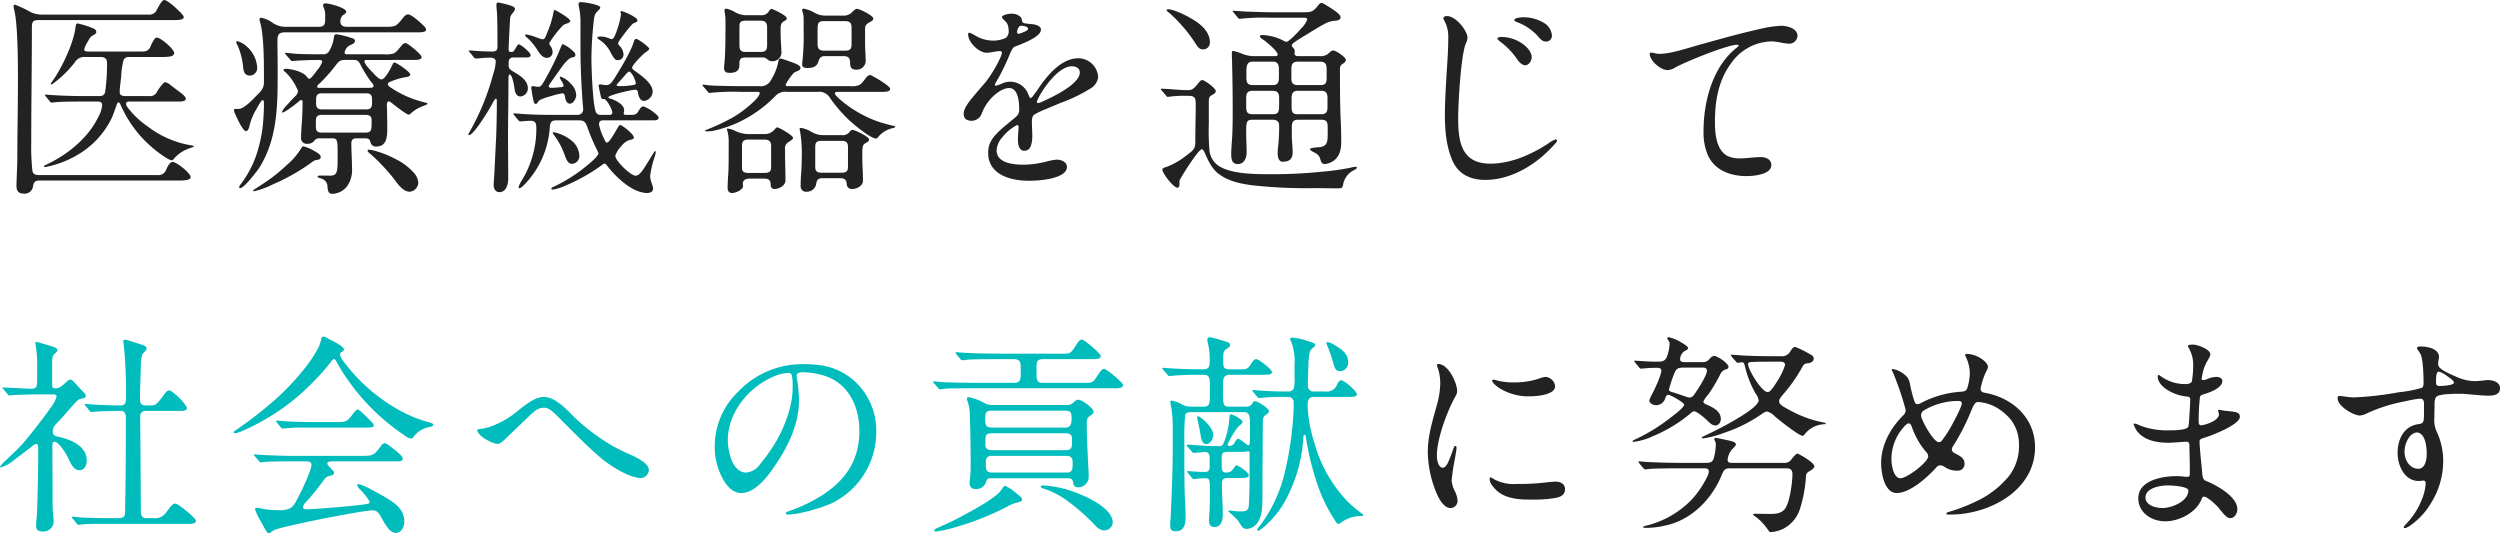
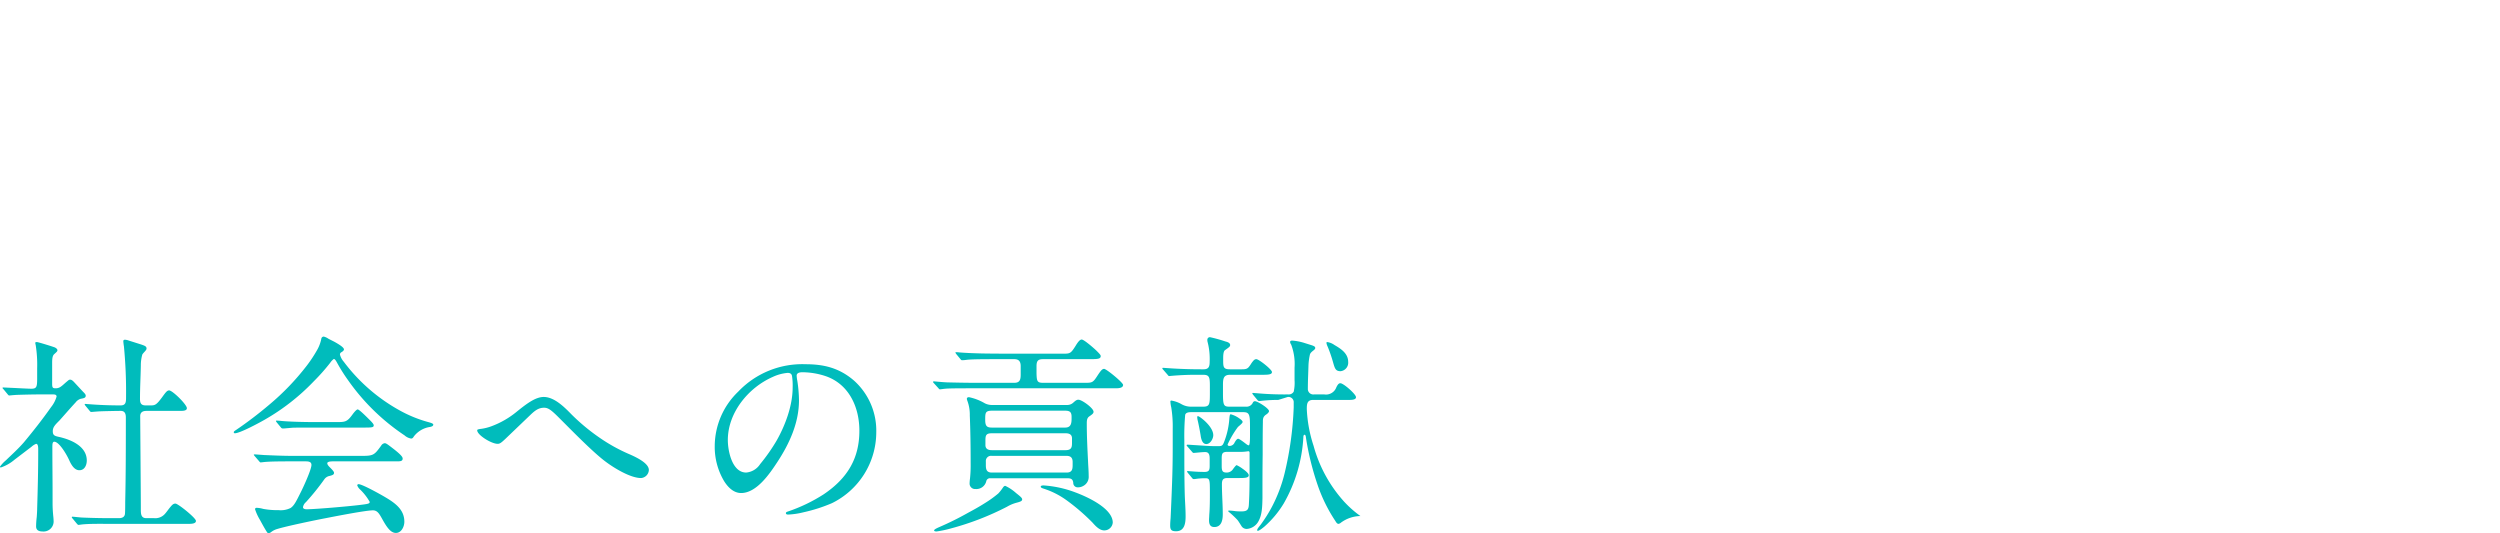
<svg xmlns="http://www.w3.org/2000/svg" width="592" height="126.25" viewBox="0 0 592 126.25">
  <defs>
    <style>.a{fill:#00bcbc;}.b{fill:#222;}</style>
  </defs>
  <g transform="translate(-341.45 -1155.85)">
-     <path class="a" d="M27.65,80.55c-2.25,0-4.55-.05-6.85-.15-.7-.05-2-.2-2.2-.2a.16.16,0,0,0-.15.15c0,.05.05.15.2.3l.95,1.15c.25.3.35.35.45.35l.75-.1c1.75-.2,4.6-.15,6.6-.15H46.2c.8,0,1.65-.1,1.65-.7,0-.7-4.25-4.1-4.85-4.1-.45,0-.7.2-1.2.8-.55.65-1,1.35-1.4,1.75a3.022,3.022,0,0,1-2.45.9H36.1c-1.2,0-1.3-.9-1.3-2V77.8c0-2.25-.15-20.95-.15-21.4,0-.75.4-1.25,1.45-1.25h8.05c.75,0,1.55-.05,1.55-.65,0-.85-3.4-4.2-4.2-4.2-.5,0-.85.5-1.65,1.6-1.3,1.75-1.65,1.95-2.65,1.95H35.95c-1.1,0-1.35-.55-1.35-1.55,0-2.6.15-5.25.2-7.9a9.305,9.305,0,0,1,.35-2.6c.3-.5,1-1,1-1.4,0-.5-.3-.65-1.35-1l-2.85-.9a2.92,2.92,0,0,0-.9-.2c-.25,0-.4.1-.4.35a12.092,12.092,0,0,0,.15,1.25,112.975,112.975,0,0,1,.5,11.9c0,1.2,0,2.05-1.3,2.05-2.5,0-5.2-.1-7.6-.3-.25,0-.5-.05-.75-.05-.05,0-.15,0-.15.1,0,.05.05.15.2.35l.95,1.15c.2.25.25.3.45.3s1.1-.1,2.15-.15c1.35-.05,4.05-.1,4.8-.1.9,0,1.2.6,1.2,1.55,0,6.7,0,13.4-.15,20.1,0,.9,0,1.85-.05,2.65-.05.85-.7,1.1-1.45,1.1Zm-13.6-29.3c.35,0,.8.05.8.5a7.1,7.1,0,0,1-1.3,2.5c-2,2.85-4.2,5.65-6.45,8.35-1.3,1.5-2.9,2.95-4.25,4.25a8.392,8.392,0,0,0-1.4,1.5c0,.15.05.2.2.2A9.864,9.864,0,0,0,4.9,66.7l4-3.05a3.614,3.614,0,0,1,1.1-.7c.5,0,.5.9.5,1.4,0,4.95-.1,8.95-.25,13.9,0,.55-.05,1.3-.1,2.05A19.451,19.451,0,0,0,10,82.5c0,.9.65,1.2,1.5,1.2a2.386,2.386,0,0,0,2.65-2.3,14.126,14.126,0,0,0-.1-1.45c-.1-1.05-.15-1.95-.15-3V74.8c0-3.7-.05-7.35-.05-11.05,0-.6,0-1.3.45-1.3,1.1,0,2.8,2.75,3.55,4.4.6,1.35,1.35,2.35,2.4,2.35,1.25,0,1.75-1.25,1.75-2.3,0-3.35-3.65-4.9-6.4-5.55-1.15-.25-1.65-.35-1.65-1.4,0-.95.55-1.5,1.6-2.55,1.3-1.45,2.5-2.85,3.8-4.25a2.447,2.447,0,0,1,1.15-.85c.75-.15,1.25-.2,1.25-.75,0-.3-.25-.55-.65-.95l-1.95-2.1c-.45-.5-.75-.75-1.1-.75-.25,0-.4.15-.7.4-.6.5-1,.9-1.35,1.15a2.1,2.1,0,0,1-1.4.5c-.7,0-.8-.2-.8-1.15v-4.9c0-1.05.1-1.65.45-2,.55-.5.8-.7.8-.95,0-.3-.3-.5-.55-.65-.3-.15-4-1.3-4.3-1.3-.25,0-.4.05-.4.2a2.878,2.878,0,0,0,.1.5,29.576,29.576,0,0,1,.35,5.55v2.4c0,2-.15,2.4-1.4,2.4-.7,0-3.35-.15-4.45-.2l-2.15-.1c-.05,0-.2,0-.2.1s.05.15.25.35l.95,1.15c.2.25.25.3.45.3.05,0,.85-.1,1.9-.15,1.6-.05,3.8-.1,4.95-.1Zm66.45-8.4c.25,0,.5.4.8.95a39.01,39.01,0,0,0,2.55,4.05,50.605,50.605,0,0,0,13.4,13.1,3.088,3.088,0,0,0,1.55.75c.35,0,.5-.25.65-.5a5.867,5.867,0,0,1,3.85-2.25c.45-.1.75-.25.75-.55,0-.25-.5-.4-1-.55a30.518,30.518,0,0,1-7.2-2.95,41.753,41.753,0,0,1-13-11.4,3.955,3.955,0,0,1-.9-1.7.615.615,0,0,1,.35-.55c.45-.25.6-.5.6-.65,0-.45-1-1.1-2.15-1.75-.35-.2-1.2-.6-1.55-.8a3.271,3.271,0,0,0-1.1-.5.586.586,0,0,0-.55.45,8.845,8.845,0,0,1-.85,2.45,31.653,31.653,0,0,1-2.5,3.85,58.643,58.643,0,0,1-8.95,9.35A92.931,92.931,0,0,1,57.3,59.7c-.25.15-.5.35-.5.5a.268.268,0,0,0,.25.25c1.2,0,5.65-2.4,7.05-3.2a51.225,51.225,0,0,0,11.65-9.1,47.1,47.1,0,0,0,3.9-4.4A3.554,3.554,0,0,1,80.5,42.85ZM76,57.8c-2.75,0-6.05-.1-7.7-.25-.45-.05-1.1-.1-1.35-.1-.1,0-.15,0-.15.1,0,.05.05.15.2.35l.95,1.15c.2.25.3.3.9.25l1.7-.15c.4-.05,3.2-.05,5.25-.05H87.3c2.2,0,2.65,0,2.65-.55,0-.25-.45-.75-.75-1.05-1.1-1.1-2.7-2.7-3.05-2.7-.2,0-.65.4-1.3,1.3-1.25,1.7-1.7,1.7-3.9,1.7Zm-2.3,9.3c.65,0,1.5,0,1.5.85,0,1.1-2,5.45-2.6,6.6-1,2-1.5,3.05-2.35,3.6a5.274,5.274,0,0,1-2.85.5,17.99,17.99,0,0,1-3.65-.3,6.2,6.2,0,0,0-1.5-.25c-.25,0-.4.1-.4.35A12.3,12.3,0,0,0,63,80.95c.55,1,1,1.85,1.6,2.8.15.25.25.35.45.35a1.039,1.039,0,0,0,.6-.25,4.224,4.224,0,0,1,1.5-.75c2.1-.65,9.05-2.1,11.45-2.55,2.8-.55,9.55-1.85,11.15-1.85,1,0,1.45.7,2.1,1.85,1.1,2,2.05,3.5,3.35,3.5s2-1.5,2-2.65c0-2.75-1.95-4.3-4.5-5.8-1-.6-5.45-3.1-6.35-3.1a.288.288,0,0,0-.3.3,2.424,2.424,0,0,0,.55.85A12.625,12.625,0,0,1,89,76.7c0,.45-.5.5-2.55.75-2.95.35-9.9.95-12.35,1-.3,0-.9-.05-.9-.5a1.985,1.985,0,0,1,.7-1.2,57.046,57.046,0,0,0,4.35-5.4,1.966,1.966,0,0,1,1.25-.8c.8-.2,1.05-.35,1.05-.75,0-.2-.25-.55-.9-1.2-.2-.2-.7-.65-.7-1.05,0-.25.35-.45,1.3-.45H95.5c.75,0,1.3-.05,1.3-.65,0-.35-.25-.85-2.55-2.6-1.1-.85-1.4-1.05-1.7-1.05a1.149,1.149,0,0,0-.85.6c-1.55,2.1-1.75,2.4-4.4,2.4H70.8c-2.3,0-4.55-.1-6.85-.2-.7-.05-1.95-.15-2.2-.15-.05,0-.2,0-.2.1,0,.05.05.1.25.35l.95,1.1c.25.3.3.35.45.35l.9-.1c1.6-.15,4.45-.15,6.45-.15Zm56.5-15.25c-2.05,0-4.3,1.8-6.65,3.7a20.685,20.685,0,0,1-5.5,3.15,11.479,11.479,0,0,1-2.65.7c-.85.1-.95.2-.95.35,0,1.1,3.35,3.2,4.85,3.2.5,0,.85-.25,1.85-1.2l5.95-5.7c1.15-1.1,2-1.65,3.2-1.65s2.05.9,4.4,3.25c2.4,2.4,7.4,7.5,10.2,9.55,2,1.5,5.85,3.85,8.35,3.85a2,2,0,0,0,1.85-1.9c0-1.5-2.5-2.8-4.4-3.65a40.025,40.025,0,0,1-7.05-3.85,47.7,47.7,0,0,1-6.95-5.75C135,54.15,132.65,51.85,130.2,51.85ZM191.45,46a17.561,17.561,0,0,1,5.6.95c5.4,1.9,7.9,7.25,7.9,12.9,0,6.35-2.65,11.15-8.45,15.05a38.447,38.447,0,0,1-8.55,4.1c-.15.05-.4.15-.4.35,0,.3.3.35.5.35a17.928,17.928,0,0,0,3.7-.55,37.1,37.1,0,0,0,6.7-2.15,18.732,18.732,0,0,0,10.5-16.75,15.917,15.917,0,0,0-5.3-12.3c-3.5-3-7.15-3.85-11.45-3.85a20.907,20.907,0,0,0-15.95,6.5,17.952,17.952,0,0,0-5.55,12.8,15.827,15.827,0,0,0,2.2,8.35c.9,1.45,2.25,2.85,4.05,2.85,3.65,0,6.75-4.55,8.55-7.3,2.9-4.4,5.15-9.35,5.15-14.65a32.251,32.251,0,0,0-.4-4.65,8.31,8.31,0,0,1-.15-1.2C190.1,46.35,190.45,46,191.45,46Zm-3.5.15c.6,0,.95.2,1.05.75a14.861,14.861,0,0,1,.15,2.7c0,4.25-1.7,8.85-3.75,12.5a42.56,42.56,0,0,1-3.95,5.65,4.387,4.387,0,0,1-3.3,2c-3.35,0-4.35-5.15-4.35-7.7,0-6.4,4.75-12.35,10.65-14.95A10.524,10.524,0,0,1,187.95,46.15Zm53.7-3.25c1.1,0,1.5.6,1.5,1.65v1.9c0,1.15-.1,2.05-1.5,2.05h-9.1c-2.25,0-4.55-.05-6.8-.1-1.05-.05-2.1-.15-3.15-.25-.1,0-.2.05-.2.15,0,.05.05.15.2.3l1,1.1c.25.3.3.35.45.35.1,0,.7-.1,1.25-.15.85-.1,4.3-.1,6.1-.1h34.25c.8,0,1.75-.1,1.75-.8,0-.55-3.95-3.8-4.5-3.8-.45,0-.8.45-1.5,1.5-1.15,1.8-1.3,1.8-3.15,1.8h-9.8c-1.4,0-1.5-.4-1.55-2.25v-1.7c0-1.15.3-1.65,1.5-1.65h11c2.05,0,2.7-.05,2.7-.75,0-.25-.4-.65-1-1.25-.5-.5-2.95-2.65-3.5-2.65-.4,0-.85.5-1.45,1.5-1.1,1.75-1.3,1.85-2.8,1.85h-10.6c-2.95,0-5.85,0-8.8-.05-1.75-.05-3.55-.1-5.35-.25a4.944,4.944,0,0,0-.75-.05c-.05,0-.15,0-.15.1,0,.05.05.15.2.35l.95,1.15c.2.25.25.3.45.3a8.176,8.176,0,0,0,1.1-.1c1.35-.15,4.6-.15,6.3-.15Zm-5.2,10.85a3.789,3.789,0,0,1-1.8-.4,12.3,12.3,0,0,0-3.75-1.45c-.25,0-.5.1-.5.4a1.546,1.546,0,0,0,.1.4,9.472,9.472,0,0,1,.6,3.55c.15,3.75.2,7.5.2,11.25a29.707,29.707,0,0,1-.15,3.65,9.712,9.712,0,0,0-.1,1.2,1.288,1.288,0,0,0,1.4,1.3A2.414,2.414,0,0,0,235,71.8a.886.886,0,0,1,.95-.7h18.2c.85,0,1.35.15,1.45,1.1a1.025,1.025,0,0,0,1.05,1.05A2.477,2.477,0,0,0,258,72.9a2.412,2.412,0,0,0,1.25-2.3c0-1.15-.1-2.3-.15-3.5-.15-2.95-.3-5.95-.3-8.9,0-.65,0-1.35.6-1.75.8-.55,1-.75,1-1.1,0-.85-2.75-2.85-3.6-2.85-.35,0-.65.2-1.15.65a2.1,2.1,0,0,1-1.55.6Zm-.1,5.35c-1.15,0-1.6-.3-1.6-1.8,0-1.7,0-2.2,1.65-2.2h17.25c1.1,0,1.55.3,1.55,1.45v.4c0,1.05-.1,2.15-1.5,2.15Zm-.05,5.35c-.85,0-1.5-.3-1.5-1.2v-1.1c0-1.2.15-1.7,1.5-1.7h17.5c.8,0,1.5.25,1.5,1.2V62.8c0,.95-.15,1.65-1.5,1.65Zm0,5.3c-1.25,0-1.4-.8-1.4-1.75v-.85a1.229,1.229,0,0,1,1.4-1.35H254c1,0,1.45.45,1.45,1.45v.7c0,.95-.1,1.8-1.4,1.8Zm26.65,13.7a2.015,2.015,0,0,0,2-1.85c0-3.4-6.15-6.15-8.85-7.15a26.112,26.112,0,0,0-7.5-1.65c-.2,0-.7,0-.7.3,0,.15.15.3.65.45A19.281,19.281,0,0,1,254,76.3a48.58,48.58,0,0,1,6.2,5.35C261.15,82.75,262,83.45,262.95,83.45ZM239.5,72.9c-.25,0-.45.25-.55.4a10.466,10.466,0,0,1-1.1,1.4,26.111,26.111,0,0,1-3.2,2.3c-1.25.8-2.6,1.55-4,2.3a70.656,70.656,0,0,1-6.75,3.35c-.45.2-1.25.55-1.25.8s.45.25.6.25a26.01,26.01,0,0,0,3.5-.75,65.7,65.7,0,0,0,13.15-5.1,8.952,8.952,0,0,1,2.25-.95c.95-.25,1.35-.4,1.35-.8,0-.35-.45-.7-1.45-1.5A10.635,10.635,0,0,0,239.5,72.9Zm55.45-8.05a10.277,10.277,0,0,0,1.75-.1l.35-.05c.25,0,.3.2.3.4v3.8c0,2.7,0,5.4-.15,8.1-.05,1.35-.2,1.95-1.75,1.95a13.577,13.577,0,0,1-1.4-.05,14.812,14.812,0,0,0-1.55-.15c-.05,0-.2,0-.2.1,0,.15.15.25.3.35a21.747,21.747,0,0,1,1.9,1.8c.3.4.5.75.95,1.45a1.432,1.432,0,0,0,1.25.65,3.44,3.44,0,0,0,2.6-1.55c1.05-1.65,1.05-3.8,1.1-5.7,0-3.5,0-6.95.05-10.4,0-2.5,0-5.05.05-7.6,0-.75,0-1.25.65-1.75.25-.15.8-.55.8-.9,0-.65-2.7-2.35-3.35-2.35a.594.594,0,0,0-.5.4,1.652,1.652,0,0,1-1.65.9H292.6c-1.35,0-1.55-.3-1.55-3.1V49c0-1.55.15-2.4,1.7-2.4h7.35c1.5,0,2.55,0,2.55-.65,0-.6-3.1-3.05-3.7-3.05-.3,0-.55.15-.85.55-.3.35-.5.75-.7,1-.5.75-.9.85-1.9.85h-2.8c-1.45,0-1.6-.45-1.6-1.95V42.7c0-.75.05-1.7.45-1.95,1-.7,1.2-.85,1.2-1.2,0-.55-.75-.75-1.15-.85a34.015,34.015,0,0,0-3.6-1,.592.592,0,0,0-.65.6,1.7,1.7,0,0,0,.05.5,16,16,0,0,1,.5,4.65c0,1.1-.15,1.85-1.45,1.85h-.6c-1.95,0-3.9-.05-5.8-.15-1.1-.05-2.4-.15-3.15-.2-.1,0-.2,0-.2.1,0,.15.05.2.2.35l1,1.15c.2.25.25.35.45.35.45-.05,3.15-.3,6-.3h2c1.45,0,1.6.55,1.6,2.6v1.5c0,2.85,0,3.45-1.6,3.45h-2.8a4.54,4.54,0,0,1-2.25-.55,7.147,7.147,0,0,0-2.5-.9.215.215,0,0,0-.2.2,6.754,6.754,0,0,0,.2,1.4,28.079,28.079,0,0,1,.35,5.05V61.7c0,3.35,0,5.5-.1,8.85s-.25,6.65-.4,10c-.05.55-.1,1.15-.1,1.75,0,1.05.35,1.35,1.4,1.35,2.05,0,2.25-2,2.25-3.55,0-1.75-.15-3.45-.2-5.15-.1-3.7-.1-7.1-.1-10.6V62.1a56.2,56.2,0,0,1,.2-6c.15-.6.9-.65,1.45-.65h12.3c1.45,0,1.6.55,1.6,3.45v2.25c0,.95-.05,2.15-.3,2.15-.15,0-.25-.05-.6-.3-1.35-1.05-1.75-1.25-1.9-1.25-.35,0-.7.65-.85.9a1.311,1.311,0,0,1-1.15.8c-.25,0-.5-.05-.5-.35a22.518,22.518,0,0,1,2.45-4.15c.95-.8,1.1-1,1.1-1.2,0-.25-.45-.6-.75-.8a6.258,6.258,0,0,0-2.05-1c-.3,0-.3.65-.4,1.7a18.434,18.434,0,0,1-1.2,4.9c-.35.9-.6.95-1.45.95h-.45c-1.75,0-3.3-.15-5.05-.25-.85-.05-1.35-.1-1.7-.1-.1,0-.2.05-.2.15s.05.15.2.3l1,1.15c.25.3.3.35.45.35.35,0,1.9-.2,2.75-.2,1,0,1.05.9,1.05,1.65V68.2c0,1-.2,1.4-1.2,1.4-1.1,0-2.15-.05-3.25-.15-.25,0-.5-.05-.75-.05-.05,0-.15,0-.15.1,0,.05.05.15.2.35L283.7,71c.2.25.25.3.45.3h.2a14.611,14.611,0,0,1,2.55-.2c1.05,0,1.05.4,1.05,3.4,0,1.75,0,3.55-.15,5.35,0,.4-.05.8-.05,1.2,0,.9.25,1.6,1.25,1.6,1.7,0,2-1.65,2-3,0-2.35-.2-4.75-.2-7.1,0-1,.2-1.5,1.3-1.5h2.55c1.4,0,2.5,0,2.5-.65,0-.4-.6-.95-1.45-1.55a8,8,0,0,0-1.4-.85c-.2,0-.65.65-.85.9a1.759,1.759,0,0,1-1.5.85c-1,0-1.2-.35-1.2-1.55V66.45c0-1.2.15-1.6,1.35-1.6Zm11.45-13a1.251,1.251,0,0,1,1.4,1.35v1.1a78.829,78.829,0,0,1-2.15,15.6,34.689,34.689,0,0,1-3,7.95,34.265,34.265,0,0,1-2.6,4.15c-.45.6-.9,1.05-.9,1.4a.133.133,0,0,0,.15.15c.35,0,1.25-.75,1.5-.95a23.474,23.474,0,0,0,4.65-5.55,35.538,35.538,0,0,0,4.65-15.9c.05-.25.15-.35.25-.35.2,0,.25.2.3.35a65.39,65.39,0,0,0,2.8,11.5,36.709,36.709,0,0,0,4.2,8.55c.15.25.4.7.75.7a1.137,1.137,0,0,0,.6-.3,7.95,7.95,0,0,1,4.6-1.55c.15,0,.7,0,.7-.2,0-.15-.35-.4-.5-.5a25.367,25.367,0,0,1-3.9-3.45,32.5,32.5,0,0,1-7.2-13.2,32.2,32.2,0,0,1-1.6-8.65c0-1.2.05-2.2,1.5-2.2h8.5c.75,0,1.65-.05,1.65-.65,0-.7-2.95-3.3-3.7-3.3-.35,0-.6.25-.95.95a2.6,2.6,0,0,1-2.85,1.7H312.6a1.289,1.289,0,0,1-1.45-1.35c0-1.9.1-3.75.15-5.6a14.946,14.946,0,0,1,.35-2.55c.3-.75,1.25-1,1.25-1.5,0-.3-.25-.45-.85-.65l-1.6-.5a12.772,12.772,0,0,0-3-.6c-.25,0-.5.05-.5.35a1.283,1.283,0,0,0,.25.6,13.013,13.013,0,0,1,.8,5.45v2.95a9.636,9.636,0,0,1-.2,2.75,1.364,1.364,0,0,1-1.3.65h-.25a72.848,72.848,0,0,1-7.35-.3c-.25,0-.5-.05-.75-.05-.05,0-.15,0-.15.1,0,.05.05.15.2.35l.95,1.15c.2.25.25.3.45.3h.25a36.7,36.7,0,0,1,4.3-.25Zm14.3-8.3c0-2-1.7-3.1-3.25-4a3.854,3.854,0,0,0-1.7-.7.183.183,0,0,0-.2.2,3.11,3.11,0,0,0,.3.9,33.74,33.74,0,0,1,1.3,3.8c.4,1.4.6,2,1.75,2A2.023,2.023,0,0,0,320.7,43.55ZM285.15,56.4c-.1,0-.2.05-.2.15a4.4,4.4,0,0,0,.15,1c.25,1.1.45,2.15.65,3.35.1.75.35,2.1,1.35,2.1.95,0,1.65-1.25,1.65-2.1C288.75,58.8,285.5,56.4,285.15,56.4Z" transform="translate(340 1198)" />
-     <path class="b" d="M11.4-38.7a5.842,5.842,0,0,1-3.25-.9A31.5,31.5,0,0,0,5-41.05a.342.342,0,0,0-.35.35,6.132,6.132,0,0,0,.2,1.05c.8,3.3.85,12.05.85,16.15,0,6.3-.15,13.15-.15,18.8,0,1.4-.2,5.65-.2,6.6,0,1.15.5,1.8,1.7,1.8a2,2,0,0,0,2.2-1.6c.15-1,.4-1.5,1.5-1.5h33.2C45.2.6,46.6.5,46.6-.2c0-.95-3.35-3.6-4.25-3.6-.65,0-1.15.9-1.6,1.95A1.922,1.922,0,0,1,38.65-.7H10.7c-.65,0-1.35-.1-1.55-.85a49.717,49.717,0,0,1-.3-6.85c0-9.8.15-18.05.15-27.15,0-1.35.15-1.85,1.6-1.85H43c.85,0,1.95-.1,1.95-.7,0-.35-.5-.9-1.85-2.15-.85-.8-2.25-1.9-2.75-1.9-.45,0-1.05.95-1.75,2.3a1.894,1.894,0,0,1-2,1.15Zm11.15,8.75c-.75,0-1.15-.05-1.15-.45a4.466,4.466,0,0,1,.6-1.5c.55-.9.75-1.45,1.25-1.75.9-.5,1-.6,1-.95a.868.868,0,0,0-.55-.75,19.618,19.618,0,0,0-3.9-1.25c-.35,0-.4.45-.5,1.15-.55,3.85-3.35,9.65-5.5,12.6-.25.35-.35.5-.35.6a.108.108,0,0,0,.1.1,2.106,2.106,0,0,0,.65-.35,26.223,26.223,0,0,0,4.9-4.8,2.668,2.668,0,0,1,2.65-1.35h3.5c1.1,0,1.55.45,1.55,1.45a49.253,49.253,0,0,1-.45,6.85c-.2.7-.55.95-1.45.95H21.3c-2.75,0-5.25-.1-7.75-.25-.5-.05-1.05-.1-1.3-.1-.05,0-.15,0-.15.1,0,.05.05.15.2.35l.95,1.15c.2.25.25.3.45.3s.75-.1,1.6-.15c1.5-.1,4.15-.1,5.8-.1h3.5c.55,0,1.05.15,1.05.85a7.281,7.281,0,0,1-.95,2.85C22.4-9.6,17.6-5.65,12.8-3.35c-.65.3-.95.45-.95.6,0,.1.1.15.25.15a2.51,2.51,0,0,0,.6-.1,23.608,23.608,0,0,0,7.8-3.2A20.243,20.243,0,0,0,28-14.4c.4-.95.7-1.85,1.05-2.85.1-.3.2-.65.4-.65.3,0,.4.25.55.55A27.865,27.865,0,0,0,37.4-7.3c.7.65,3.85,3.1,4.7,3.1a.4.4,0,0,0,.4-.2,8.066,8.066,0,0,1,3-2.3c.85-.4,1.85-.6,1.85-.8,0-.1-.1-.15-.75-.25a23.159,23.159,0,0,1-10.1-4.4,20.658,20.658,0,0,1-4.9-4.65,1.594,1.594,0,0,1-.3-.85c0-.35.4-.45.85-.45H43.8c.8,0,1.65-.1,1.65-.7,0-.3-.45-.85-1.5-1.6L41.9-21.95a3.087,3.087,0,0,0-1.35-.75c-.4,0-1.5,1.55-1.9,2.25A1.814,1.814,0,0,1,36.7-19.4H31.35c-.75,0-1.55-.05-1.55-.95v-.35c0-.45.25-2.4.35-3.35a16.886,16.886,0,0,1,.6-4,1.445,1.445,0,0,1,1.4-.6h6.8c2.2,0,3.75,0,3.75-.95,0-.9-3.2-3.65-4.1-3.65-.5,0-.95.85-1.5,2.1-.5,1.15-1.25,1.2-2.2,1.2Zm46.3-5.85A5.538,5.538,0,0,1,66-36.75a6.44,6.44,0,0,0-2.75-1.2c-.25,0-.35.2-.35.45,0,.15.15.6.3,1.2.8,3.65.75,9.5.75,13.6,0,1.45-.65,2.1-1.7,3.15-1,1-3,3.2-4.35,3.2h-.75a.265.265,0,0,0-.3.3,4.121,4.121,0,0,0,.3.95l.6,1.25c.3.7,1.4,2.75,1.9,2.75.65,0,.85-1.05.95-1.55a14.351,14.351,0,0,1,1.65-3.8c.7-1.3,1.15-2,1.4-2,.35,0,.3.8.3,1,0,1.6-.1,3.25-.25,4.85a33.6,33.6,0,0,1-1.5,7,24.386,24.386,0,0,1-3.85,7.2.867.867,0,0,0-.25.6c0,.15.15.2.25.2.9,0,4-4.05,4.55-4.9,4.5-7.25,4.3-15.55,4.3-23.75,0-2.05-.05-4.1-.05-6.1,0-1.55.25-2.15,1.9-2.15h31.7c.6,0,1.6-.05,1.6-.65,0-.4-.55-.9-1.3-1.6-1-.9-2.4-2-2.95-2-.45,0-.85.35-1.4,1.05-1.4,1.8-1.7,1.9-3.95,1.9H83.7c-.95,0-1.65-.25-1.65-1.3a1.826,1.826,0,0,1,.9-1.65c.2-.1.5-.4.5-.6,0-.95-4-2-4.85-2-.25,0-.65.05-.65.4a2.11,2.11,0,0,0,.15.6,4.642,4.642,0,0,1,.35,2.15v.6c0,1.05-.1,1.8-1.5,1.8ZM80-9.4c1.4,0,1.4.4,1.4,4.15v1c0,3.1-.25,3.7-1.9,3.7C77.35-.6,76.65-.6,76.65-.4c0,.3.3.35.95.55A2,2,0,0,1,79,2.2c.1.8.2,1.55,1.2,1.55A4.569,4.569,0,0,0,83.6,2a6.554,6.554,0,0,0,1.2-4.4c0-1.95-.15-3.9-.15-5.85,0-.9.5-1.15,1.3-1.15h1.9c.55,0,1.1.1,1.25.7.2.75.55,1.25,1.4,1.25,2.5,0,2.65-2.2,2.65-4.15v-.8c0-1.35-.05-2.7-.05-4.05l-.05-.75c0-.4.1-.95.45-.95.2,0,.35.1.75.4.5.45,3.5,2.75,3.95,2.75a.869.869,0,0,0,.55-.3,8.419,8.419,0,0,1,2.8-1.7c.8-.3,1.15-.45,1.15-.6,0-.1-.25-.2-.45-.25A25.384,25.384,0,0,1,97.6-19.4a26.746,26.746,0,0,1-3.45-1.9c-.6-.4-.85-.65-.85-.95s.2-.4.7-.6a16.317,16.317,0,0,1,3.05-.95c.4-.05,1.55-.15,1.55-.7,0-.65-3.3-2.85-3.75-2.85-.25,0-.4.35-.45.5-.35.75-1.75,3.5-2.6,3.5-.75,0-1.8-1.35-2.35-1.9-.45-.45-1.7-1.75-1.7-2.4,0-.3.35-.3.6-.3H99.6c.8,0,1.7-.1,1.7-.7,0-.55-3.25-3.3-3.8-3.3-.45,0-.8.4-1.05.7-.95,1.15-1.25,1.5-1.75,1.75a6.273,6.273,0,0,1-2.4.2H83.65c-.3,0-.6-.05-.6-.4a2.378,2.378,0,0,1,1.2-1.7c.9-.4,1.25-.6,1.25-1.05,0-.5-.55-.65-.95-.75a20.824,20.824,0,0,0-3.45-.85c-.5,0-.55.5-.6.9a8.278,8.278,0,0,1-1.05,3,1.509,1.509,0,0,1-1.55.85c-2.2,0-4.4,0-6.1-.1-1.45-.1-2.4-.25-2.65-.25-.1,0-.2.05-.2.15s.05.15.2.3l1,1.15c.25.3.3.35.45.35h.15c2.2-.2,4.45-.25,6.3-.25.35,0,.7.05.7.45a6.392,6.392,0,0,1-1.25,2.05c-.65.85-1.4,1.95-1.8,1.95-.25,0-.45-.3-.65-.55-.95-1.2-3.75-1.8-4.8-1.8-.2,0-.65,0-.65.25s.3.45.45.55a11.968,11.968,0,0,1,2.5,3.4l.25.5a1.325,1.325,0,0,1,.2.7,1.964,1.964,0,0,1-.65,1.1c-.7.7-1.35,1.4-2.05,2.2a4.669,4.669,0,0,0-1.1,1.55.108.108,0,0,0,.1.1c.65,0,3.45-2.2,4.05-2.75a.745.745,0,0,1,.45-.2c.25,0,.3.3.3.5,0,1.2-.05,2.45-.1,3.7-.1,1.55-.25,3.1-.25,4.65a1.318,1.318,0,0,0,1.4,1.5,2.1,2.1,0,0,0,1.6-.55A1.536,1.536,0,0,1,77.2-9.4Zm-22.3-23c-.2,0-.3.1-.3.25,0,.25.15.45.45,1.05a18.213,18.213,0,0,1,1.2,5c.05.95.45,1.85,1.55,1.85a1.79,1.79,0,0,0,1.75-1.95,7.164,7.164,0,0,0-2.6-5.05A5.263,5.263,0,0,0,57.7-32.4ZM77.05-21.35c-.2,0-.5,0-.5-.25,0-.2.1-.4.7-.9a39.331,39.331,0,0,0,3.6-4.05c.6-.8,1.05-1.4,2.05-1.4h2.35c.95,0,1.15.35,1.55,1.1a30.373,30.373,0,0,0,2.5,4.05c.5.55.6.8.6,1,0,.45-.65.45-1,.45Zm11.15,1.3c1.35,0,1.35.8,1.35,1.9s0,1.9-1.35,1.9H77.65c-1.35,0-1.35-.8-1.35-1.9s0-1.9,1.35-1.9Zm-.2,5.1c.9,0,1.45.3,1.45,1.25,0,2.4,0,2.95-1.55,2.95H77.7c-1.35,0-1.45-.6-1.45-1.65v-.85c0-1.05.1-1.7,1.45-1.7ZM73.25-7.5c-.15,0-.3.15-.5.5A15.781,15.781,0,0,1,69.5-3.2,38.961,38.961,0,0,1,65.7,0c-1.1.8-2.65,1.85-3.8,2.55-.3.2-.5.35-.5.45s.1.15.2.15a20.724,20.724,0,0,0,4.6-1.7A47.635,47.635,0,0,0,75.4-3.8a2.143,2.143,0,0,1,1.2-.5c.35-.05.8-.15.8-.7,0-.45-.6-.9-1.45-1.35A8.77,8.77,0,0,0,73.25-7.5ZM100.5,1.1a4.032,4.032,0,0,0-1.15-2.45A14.24,14.24,0,0,0,95.1-4.5a24.056,24.056,0,0,0-5.1-2,6.753,6.753,0,0,0-1.2-.2c-.1,0-.3,0-.3.2,0,.35.4.55,1.05,1.15a43.964,43.964,0,0,1,4.9,5.2c.95,1.2,2.3,3.4,4,3.4A2.221,2.221,0,0,0,100.5,1.1Zm31.75-16.05c-2.9,0-5.25-.05-8.1-.3-.6-.05-.85-.05-.95-.05-.15,0-.2.05-.2.1,0,.1.1.2.3.45l.85,1c.2.25.3.35.5.35a4.944,4.944,0,0,0,.75-.05c.55-.05,1.2-.1,1.75-.1.95,0,1.3.5,1.3,1.55A23.206,23.206,0,0,1,124.9.75a6.372,6.372,0,0,0-.65,1.4c0,.15.05.25.25.25.35,0,1-.65,2.1-1.9a21.546,21.546,0,0,0,5-11.9c.1-1.8.3-2.25,1.65-2.25h5.35c1.25,0,1.55.55,1.95,1.65a46.017,46.017,0,0,0,2.4,5.6,1.483,1.483,0,0,1,.2.55c0,.2-.25.7-1.1,1.5A37.346,37.346,0,0,1,132.5,2.1c-.35.15-.5.3-.5.45s.2.2.35.2A12.892,12.892,0,0,0,135.6,1.7,43.068,43.068,0,0,0,143.9-3c.35-.3.5-.4.7-.4.25,0,.4.2.55.4,2,2.65,6,6.55,9.55,6.55.65,0,1.4-.25,1.4-1.05a3.82,3.82,0,0,0-.25-1.05A6.516,6.516,0,0,1,155.4-.4a23.161,23.161,0,0,1,.95-4.25,8,8,0,0,0,.4-1.5c0-.05,0-.2-.1-.2-.2,0-.4.35-.7.85l-1.8,2.9c-.8,1.2-1.4,2.05-2.2,2.05-1.2,0-4.8-3.55-4.8-4.7a5.6,5.6,0,0,1,1.4-2.25A4.183,4.183,0,0,1,150.5-9c.35-.05,1.05-.15,1.05-.6,0-.8-2.85-2.95-3.2-2.95-.25,0-.45.35-.75.85-1.2,2.05-1.95,3.3-2.4,3.3-.3,0-.4-.2-.75-1a12.811,12.811,0,0,1-1.15-3.3c0-.65.3-.95,1-.95h11.65c.5,0,1.45.05,1.45-.65,0-.2-.15-.45-.9-1.05a9.1,9.1,0,0,0-2.65-1.6c-.45,0-.6.15-1.25,1.15a1.456,1.456,0,0,1-1.3.85h-1.6c-.2,0-.55,0-.55-.35a1.407,1.407,0,0,1,.05-.4,1.126,1.126,0,0,0,.05-.35c0-1.4-2.1-2.4-3.3-2.75-.35-.1-.45-.2-.45-.3,0-.5,5.4-1.8,6.4-1.8.5,0,.6.45.65.85.1.7.5,1.8,1.4,1.8a2.309,2.309,0,0,0,2.05-2.2c0-1.85-2.35-3.55-3.7-4.55-.95-.65-1.15-.8-1.15-1.15,0-.6,2.5-3.15,3.1-3.55s.95-.7.95-.9c0-.4-2.65-2.35-3.1-2.35-.3,0-.45.35-.65.95-.65,2.1-3.25,6.45-4.5,8.4-.75,1.15-1.1,1.6-2,1.6a5.568,5.568,0,0,1-.85-.1,2.642,2.642,0,0,0-.6-.05c-.15,0-.3.05-.3.25,0,.15.4,2.1.55,2.65.1.45.2.55.55.55h.15c.7,0,2,2.55,2,3.2,0,.45-.35.55-.7.55H143.8a1.17,1.17,0,0,1-1.3-.8c-.7-2-1-10.15-1-12.7a84.66,84.66,0,0,1,.55-8.7c.15-1.35.25-1.7.95-2.4.45-.45.6-.65.6-.75,0-.4-.7-.7-2.45-1.05a12.785,12.785,0,0,0-2.2-.3c-.35,0-.5.2-.5.55a2.51,2.51,0,0,0,.1.6,18.056,18.056,0,0,1,.35,4.3v4.45c0,4.85.15,8.75.5,13.6.05.75.15,1.55.15,1.85a1.289,1.289,0,0,1-1.45,1.35Zm-6.1-13.6c.35,0,.95-.05.95-.55,0-.25-.35-.7-.85-1.15a7.974,7.974,0,0,0-1.85-1.4c-.35,0-.55.4-.7.65-.4.7-.65,1.15-1,1.15h-.15c-.45,0-.65-.1-.65-.55,0-.9.2-5.05.3-6.65.05-.95.05-1.25.5-1.8.55-.7.7-1,.7-1.15,0-.4-.4-.65-1.4-.95a22.749,22.749,0,0,0-2.55-.6c-.35,0-.45.2-.45.55a13.177,13.177,0,0,0,.1,1.4c.15,1.6.15,6.2.15,8.5,0,.95-.4,1.15-1.4,1.15-1.1,0-2.45-.05-3.65-.15-.6-.05-1.3-.1-1.55-.1-.1,0-.2,0-.2.1,0,.05.05.1.25.35l.9,1.1c.25.3.3.35.45.35a5.742,5.742,0,0,0,.95-.05,23.728,23.728,0,0,1,2.5-.15c.6,0,1.35.2,1.35.9a11.581,11.581,0,0,1-.6,2.95A57.967,57.967,0,0,1,112.7-11a4.321,4.321,0,0,0-.35.7.133.133,0,0,0,.15.15c1.15,0,4.85-6.15,5.5-7.4.4-.8.75-1.25.9-1.25s.2.3.2.65c0,2.7-.05,5.45-.15,8.2l-.45,9.1c-.05.85-.15,1.7-.15,2.55s.45,1.65,1.35,1.65c1.65,0,2.1-1.9,2.1-3.2,0-3.3-.05-6.6-.05-9.9,0-4.25.1-8.45.1-12.7V-23.5c0-.45.05-1,.3-1,.6,0,1.05,2.65,1.1,3.1.1.85.35,2.1,1.45,2.1a1.945,1.945,0,0,0,1.75-1.9c0-1.8-1.55-2.85-2.95-3.7-1.25-.75-1.6-.95-1.6-1.8v-.6c0-.9.4-1.25,1.25-1.25Zm5.35-3.35a22.267,22.267,0,0,1,2.45-3.35c.85-1,1.05-1.1,1.65-1.3.45-.15.9-.4.9-.55,0-.35-.7-.9-1.15-1.2a23.569,23.569,0,0,0-2.5-1.5c-.2,0-.3.3-.35.65a21.862,21.862,0,0,1-1.35,4.45c-.5,1.3-.7,1.85-1.15,1.85a5.136,5.136,0,0,1-1.25-.35,16.233,16.233,0,0,0-2.6-.8c-.2,0-.35.05-.35.2s.2.35.55.65a13.771,13.771,0,0,1,2.2,2.6c.75,1.15,1.35,2.1,2.4,2.1a1.327,1.327,0,0,0,1.35-1.4,2.419,2.419,0,0,0-.45-1.35A1.663,1.663,0,0,1,131.5-31.9Zm14.8-1a1.194,1.194,0,0,1-.45-.1,5.446,5.446,0,0,0-2.15-.5c-.2,0-.8,0-.8.3,0,.15.3.35.45.45a7.476,7.476,0,0,1,2.45,2.55c1.05,1.95,1.25,2.3,2.05,2.3a1.337,1.337,0,0,0,1.25-1.4,3.142,3.142,0,0,0-.8-1.85,1.424,1.424,0,0,1-.5-.8,7.681,7.681,0,0,1,.9-1.4c.55-.75,2.35-3.15,2.8-3.3.7-.25.9-.4.9-.65s-.25-.55-1-1a11.919,11.919,0,0,0-2.85-1.25c-.1,0-.15.1-.15.25a.669.669,0,0,0,.05.25.976.976,0,0,1,.05.35,21.172,21.172,0,0,1-1.3,4.65C146.9-33.25,146.6-32.9,146.3-32.9ZM132.05-21.35c-.25,0-.65-.05-.65-.4,0-.15.1-.3.4-.75l2.65-3.75c.85-1.2,1.85-2.2,2.45-2.3.4-.05.8-.1.8-.6,0-.45-.4-.8-1.3-1.55a9.054,9.054,0,0,0-1.65-1c-.2,0-.35.35-.6,1a61.046,61.046,0,0,1-3.3,6.8c-1.05,1.9-1.3,2.3-1.9,2.3a2.642,2.642,0,0,1-.6-.05,5.774,5.774,0,0,0-.8-.1.331.331,0,0,0-.3.35c0,.2.3,2.1.4,2.5.2.95.25,1.35.65,1.35.3,0,.45-.25.55-.5.2-.45,1.5-.9,2.9-1.3a25.155,25.155,0,0,1,2.85-.7c.45,0,.55.25.7,1.15.1.55.45,1.3,1.1,1.3.8,0,1.5-1.25,1.5-2a4.055,4.055,0,0,0-1.3-2.75A5.917,5.917,0,0,0,134.2-24c-.15,0-.2.05-.2.2a2.948,2.948,0,0,0,.4.8,2.7,2.7,0,0,1,.5,1.1c0,.25-.15.35-.7.4C133.8-21.45,132.6-21.35,132.05-21.35ZM152-22.45c0,.25-.2.35-.4.4a18.7,18.7,0,0,1-3.4.3c-.15,0-.75,0-.75-.25a2.351,2.351,0,0,1,.45-.6c.6-.65,1.2-1.3,1.65-1.85.45-.5.7-.75.85-.75C151.05-25.2,152-23.05,152-22.45Zm-19.4,11.6c-.1,0-.25.05-.25.15,0,.15.1.3.3.55a17.389,17.389,0,0,1,2.6,4.95c.3.8.7,1.85,1.7,1.85a1.877,1.877,0,0,0,1.7-1.95,4.971,4.971,0,0,0-1.9-3.6A10.219,10.219,0,0,0,132.6-10.85Zm45.8-27.7a5.5,5.5,0,0,1-2.95-.75,7.138,7.138,0,0,0-2-.8c-.25,0-.45.1-.45.4a1.608,1.608,0,0,0,.05.4,12.091,12.091,0,0,1,.2,2.35V-36c0,3-.05,6.25-.2,8.25-.1,1.05-.15,1.35-.15,1.6,0,.95.4,1.25,1.35,1.25,1.3,0,2.3-.35,2.3-1.95v-.25c0-1.1.3-1.45,1.65-1.45h3.95c.35,0,.6.1,1.15.55a1.528,1.528,0,0,0,1,.35,2.115,2.115,0,0,0,2.2-2c0-.8-.2-3.1-.2-4.65v-1.05c0-.85.1-1.4.85-1.8.55-.3.6-.45.6-.65s-.3-.55-.8-.85a14.986,14.986,0,0,0-2.75-1.4c-.3,0-.6.4-.8.75a2.038,2.038,0,0,1-1.85.75Zm18.65.1a5.188,5.188,0,0,1-2.65-.65,8.792,8.792,0,0,0-2.6-1c-.3,0-.4.1-.4.3a1.855,1.855,0,0,0,.1.45,5.366,5.366,0,0,1,.25,1.6v2.65a59.474,59.474,0,0,1-.2,6.6c-.05.45-.15,1.4-.15,1.6,0,.75.65.85,1.3.85,1.05,0,2.15-.25,2.5-1.4.25-.85.6-1.4,1.45-1.4h4.65c.95,0,1.45.4,1.45,1.5,0,1.05.25,1.7,1.45,1.7a2.13,2.13,0,0,0,2.25-2c0-1-.15-2.95-.15-4.15v-3.65c0-.7.45-1.1,1.1-1.45.3-.15.85-.4.85-.85,0-.75-3.3-2.3-3.85-2.3-.35,0-.6.2-1.1.7a2.693,2.693,0,0,1-2.05.9Zm-18.95,8.6c-1.2,0-1.55-.4-1.55-1.65v-4.15c0-1.15.1-1.6,1.55-1.6h3.45c1.15,0,1.55.5,1.55,1.65v4.15c0,1.25-.45,1.6-1.55,1.6Zm18.5-.3c-1.15,0-1.55-.5-1.55-1.5V-35.1c0-1.6.15-2.05,1.55-2.05h4.9c1.1,0,1.6.3,1.6,1.6v3.85c0,1.3-.5,1.55-1.6,1.55Zm-1.55,9.75A2.977,2.977,0,0,1,198-18.95a34.925,34.925,0,0,0,3.9,4.65c1.05,1.1,5.6,4.95,7,4.95.2,0,.3-.1.45-.3a6.211,6.211,0,0,1,3.45-2.15c.45-.1.65-.2.65-.35,0-.1-.15-.15-.65-.25-.65-.15-1.95-.5-3.1-.85a28.107,28.107,0,0,1-7.85-4.15c-.85-.6-2.7-2.15-2.7-2.6,0-.35.35-.4.7-.4h10.7c.8,0,1.7-.1,1.7-.7,0-.25-.4-.6-.85-.95a24.172,24.172,0,0,0-3.85-2.35,1.484,1.484,0,0,0-1,.65c-1,1.3-1.25,1.55-1.65,1.75a4.791,4.791,0,0,1-2.15.25h-14.8c-.25,0-.45-.05-.45-.35a9.3,9.3,0,0,1,.65-1.15c.55-.8,1.25-1.75,1.7-1.9.85-.3,1.15-.5,1.15-.9,0-.65-1.15-1.05-2.4-1.5-1.1-.4-2.2-.75-2.3-.75-.25,0-.45.2-.5.55a13.282,13.282,0,0,1-2.1,5.05,2.72,2.72,0,0,1-2.5.95h-4.15c-2.3,0-4.2-.05-5.8-.1-.3,0-1.25-.05-1.95-.1-.45-.05-1.1-.15-1.3-.15-.1,0-.2,0-.2.1,0,.05,0,.1.2.35l1,1.15c.25.3.3.35.45.35a3.306,3.306,0,0,0,.55-.05,55.412,55.412,0,0,1,6.8-.2h4.1c.3,0,.45.05.45.35,0,.4-.7,1.25-1.05,1.6a27.5,27.5,0,0,1-5.05,3.95,48.146,48.146,0,0,1-6.3,3c-.45.15-.55.25-.55.3,0,.15.4.15.45.15a7.767,7.767,0,0,0,1.85-.2,29.138,29.138,0,0,0,5.55-1.9,30.231,30.231,0,0,0,8.7-6.15,3.212,3.212,0,0,1,2.85-1.1Zm-16.35,10a7.653,7.653,0,0,1-2.95-.65,5.325,5.325,0,0,0-2-.65c-.1,0-.15.1-.15.2a1.545,1.545,0,0,0,.1.4,9.41,9.41,0,0,1,.3,2.8v1.35c0,2,0,4.85-.1,6-.1,1.35-.15,2.75-.15,3.3,0,.7.3,1.2,1.05,1.2,1.15,0,2.6-.95,2.6-1.55,0-.25-.05-.6-.05-.65,0-1,.9-1.2,1.65-1.2h3.45c1,0,1.5.35,1.5,1.45a.883.883,0,0,0,.95,1c1,0,2.55-.8,2.55-2,0-2.1-.1-4.2-.1-6.3V-6.75a1.677,1.677,0,0,1,.9-1.8c.75-.5,1-.7,1-.95,0-.6-3.4-2.5-3.75-2.5-.15,0-.35.2-.7.6a3,3,0,0,1-2.35,1Zm17.8.25a5.393,5.393,0,0,1-2.95-.8,6.279,6.279,0,0,0-2.4-.9c-.15,0-.35,0-.35.2a1.8,1.8,0,0,0,.1.55,32.007,32.007,0,0,1,.4,6.55c0,1.05-.05,2.4-.15,3.65-.1,1.1-.1,2.05-.1,2.7a1.275,1.275,0,0,0,1.45,1.45,2.252,2.252,0,0,0,2.2-1.7c.15-1.1.45-1.5,1.55-1.5h4.15c.95,0,1.5.3,1.55,1.4A1.186,1.186,0,0,0,203.3,2.6c1.05,0,2.5-.75,2.5-1.95,0-1-.05-2.2-.1-3.3-.05-1-.05-1.95-.05-2.65V-6a5.388,5.388,0,0,1,.2-1.75,1.663,1.663,0,0,1,.55-.5c.7-.35.85-.6.85-.85,0-.7-3.4-2.3-3.95-2.3a1.176,1.176,0,0,0-.65.45,2.009,2.009,0,0,1-1.85.8Zm-14,1.05c1,0,1.55.45,1.55,1.45V-2.5c0,1-.55,1.3-1.55,1.3h-3.8c-1,0-1.55-.25-1.55-1.25v-5.2c0-1.15.55-1.45,1.55-1.45Zm13.6,7.85c-1.3,0-1.6-.45-1.6-1.45V-7.4c0-1.05.35-1.4,1.6-1.4h4.6c1,0,1.55.3,1.55,1.4v4.75c0,1-.35,1.4-1.55,1.4ZM245.15.65c3.9,0,8.95-.85,8.95-3.25,0-1.25-1.4-1.75-2.45-1.75a15.11,15.11,0,0,0-2.4.45,22.31,22.31,0,0,1-5.4.75c-2.25,0-6.4-.3-6.4-3.4a5.182,5.182,0,0,1,1.35-3.1,10.937,10.937,0,0,1,3.5-2.9c.25,0,.35.2.35.6l-.1,1.55c-.05.6-.05,1.2-.05,1.45,0,.95.25,2.5,1.5,2.5,1.2,0,1.9-1,1.9-3.65,0-.45-.1-2.4-.1-3,0-1.1.1-1.6.7-2a22.222,22.222,0,0,1,2.55-1.2l3.6-1.5a37.181,37.181,0,0,0,6.95-3.35,3.688,3.688,0,0,0,1.9-2.75,4.75,4.75,0,0,0-4.7-4.45c-3.9,0-7.15,3.8-9.25,6.85-.7,1.05-1.2,1.7-1.5,2.1-.25.35-.4.45-.55.45s-.25-.15-.35-.4l-.25-.6a4.566,4.566,0,0,0-4.1-2.85,4.767,4.767,0,0,0-2,.4,8.457,8.457,0,0,1-1.5.55c-.15,0-.25-.05-.25-.2,0-.2.1-.4.9-1.75a54.723,54.723,0,0,0,2.7-5.7c.45-1.05.7-1.45,1.2-1.65a26.944,26.944,0,0,0,4.25-1.9c1.4-.85,1.85-1.5,1.85-2.1,0-.75-.95-1.1-1.8-1.25-.35-.05-1.2-.1-1.5-.15-1.05-.15-1.1-.2-1.2-.8a1.479,1.479,0,0,0-.3-.75,2.914,2.914,0,0,0-2.25-.8c-.95,0-2.2.4-2.2.8,0,.1.1.3.7.9a2.061,2.061,0,0,1,.75,1.2,4.088,4.088,0,0,1,.15,1.05,1.988,1.988,0,0,1-.65,1.75,6.87,6.87,0,0,1-3.45.65,8.273,8.273,0,0,1-3.85-1.2c-.95-.55-1.2-.65-1.35-.65-.25,0-.3.15-.3.35,0,1.95,2.55,4.4,4.45,4.4a13.9,13.9,0,0,0,1.75-.25,9.636,9.636,0,0,1,1.25-.15c.25,0,.55.05.55.35,0,1-2.5,5.5-4.25,7.45-.7.8-1.35,1.55-2.85,3.35-1.5,1.85-1.95,2.85-1.95,3.7,0,1.05.6,1.65,1.9,1.65a2.537,2.537,0,0,0,2.4-1.8,11.421,11.421,0,0,1,2-3.3c1.2-1.35,2.95-2.65,4.45-2.65,1.85,0,2.4,2.35,2.4,5.2a2.123,2.123,0,0,1-.75,1.6l-2.95,2.45c-2.75,2.4-3.65,3.8-3.65,6.15C235.45-1.55,239.45.65,245.15.65Zm-2.55-34.8c-.15,0-.3-.15-.3-.4a2.15,2.15,0,0,1,.35-1.1.7.7,0,0,1,.55-.4,2.87,2.87,0,0,1,.6.05c.75.1,1.1.4,1.1.7,0,.15-.2.35-.7.6-.25.1-.8.35-1,.4A2.026,2.026,0,0,1,242.6-34.15Zm4.65,16.4A.236.236,0,0,1,247-18a.954.954,0,0,1,.15-.5c.85-2.05,4.75-7.95,8.1-7.95.95,0,1.9.4,1.9,1.5,0,1.2-1.4,2.85-4.6,4.7a43.622,43.622,0,0,1-4.6,2.3A1.96,1.96,0,0,1,247.25-17.75Zm61.7-11.1c-.65,0-.95-.25-.95-.55v-.15c0-.1.05-.25.05-.5a.987.987,0,0,0-.3-.7c-.25-.3-.4-.4-.4-.7,0-.35,1.05-1,1.6-1.35.7-.45,1.45-.9,2.2-1.35,1.35-.85,3.4-2.1,4.45-2.6a6.421,6.421,0,0,1,2.15-.5c.4-.05,1.15-.2,1.15-.75s-.65-1.15-2.1-2.1c-1.65-1.05-2.15-1.35-2.4-1.35-.35,0-.6.3-.95.75-1.15,1.5-1.8,1.45-3.65,1.45h-7.2c-1.95,0-3.95-.1-5.9-.15-1.05-.05-2.1-.15-3.15-.2-.05,0-.2,0-.2.1,0,.05.05.1.25.35l.95,1.15c.2.25.25.3.45.3h.2a48.357,48.357,0,0,1,7.15-.25h7.7c.3,0,.95-.05.95.4a5.324,5.324,0,0,1-1.4,2.1c-.75.9-2.95,3.2-3.5,3.2a1.421,1.421,0,0,1-.6-.2,11.742,11.742,0,0,0-5.05-1.4c-.2,0-.65,0-.65.25,0,.3.25.5,1,1,.65.45,3.2,2.6,3.2,3.35,0,.35-.3.4-.6.4h-4.85a7.692,7.692,0,0,1-3.05-.6,12.307,12.307,0,0,0-2.05-.65c-.35,0-.3.45-.3.7,0,.65.05,1.25.05,1.9.1,3.75.15,7.45.15,11.2,0,2.6,0,5.15-.2,7.7-.05.95-.15,1.9-.15,2.85,0,1.15.1,2.45,1.55,2.45,1.55,0,2.1-1.45,2.1-2.75,0-1.5-.1-3-.1-4.5,0-2.75,0-3.25,1.6-3.25h4.7c.9,0,1.5.45,1.5,1.35a43.869,43.869,0,0,1-.25,5.15,12.255,12.255,0,0,0-.1,1.35c0,.8.15,2.1,1.2,2.1,1.55,0,2.35-.65,2.35-2.25,0-1.35-.2-2.65-.2-4V-12c0-1.2.25-1.8,1.55-1.8h5.45c1.35,0,1.5.65,1.5,1.9v1.55c0,1.8-.15,2.85-1.95,3.05-.65.05-2.25.15-2.25.45,0,.25.5.55,1.2.9a2.2,2.2,0,0,1,1.25,1.5c.15.55.35,1.15,1.05,1.15a4.222,4.222,0,0,0,2.25-.9c1.35-1.05,1.65-2.7,1.65-4.35,0-1.9-.05-3.85-.15-5.75-.15-3.75-.15-7.5-.15-11.2,0-.65,0-1.15.6-1.5.3-.2.8-.5.8-.95,0-.65-2.35-2.25-3-2.25-.25,0-.45.1-1.05.65a2.783,2.783,0,0,1-2.05.7ZM278.1-39.95c-.1,0-.4,0-.4.2q0,.225.75.75a35.034,35.034,0,0,1,5.9,6.85c.8,1.25,1.1,1.7,2.05,1.7a1.594,1.594,0,0,0,1.55-1.7c0-2.7-2.55-4.6-4.65-5.75C282.05-38.65,279.3-39.95,278.1-39.95Zm24.75,12.4c1.3,0,1.45.9,1.45,1.95v1.7c0,1.05-.15,1.9-1.45,1.9h-4.8c-1.35,0-1.45-.85-1.45-1.8v-1.5c0-1.25.15-2.25,1.45-2.25Zm11.2,0c1.45,0,1.55.85,1.55,1.95v1.8c0,1.25-.15,1.8-1.55,1.8H308.8c-1.4,0-1.55-.75-1.55-1.6v-2.1c0-1.05.15-1.85,1.55-1.85Zm-36.5,8c.25.3.3.35.45.35l.35-.05a27.247,27.247,0,0,1,4.55-.2c1.5,0,1.7.55,1.7,1.95,0,2.8-.1,5.6-.1,8.4v.5c0,1.65-.4,2-2.1,3.25a17.377,17.377,0,0,1-4.65,2.7c-.6.15-1.05.35-1.05.65,0,.9,2.65,4.3,3.55,4.3.4,0,.5-.45.5-.75V1a1.172,1.172,0,0,1,.1-.6,60.811,60.811,0,0,1,3.45-5.35c.25-.35,1.35-1.85,1.75-1.85.3,0,.6.6.8,1.1.8,1.8,1.7,3.7,3.35,4.85,2.35,1.7,5.2,2.25,8,2.6a117.27,117.27,0,0,0,14.5.65c1.95,0,3.9.05,5.85.05.75,0,.85-.3,1-1.15a4.729,4.729,0,0,1,2.5-3.15c.25-.15.7-.3.7-.6,0-.2-.15-.2-.3-.2a5.057,5.057,0,0,0-1.15.2,57.733,57.733,0,0,1-6.75.95,112.55,112.55,0,0,1-12.3.6c-3.5,0-9.9,0-12.65-2.3a5.016,5.016,0,0,1-1.75-3.3,55.044,55.044,0,0,1-.15-6.45v-4.9c0-.7-.05-1.35.6-1.7.35-.2,1.05-.55,1.05-1,0-.75-2.7-2.65-3.2-2.65-.45,0-.85.7-1.1.95-.9,1.1-1.35,1.45-2.25,1.45-1.25,0-2.5-.1-3.75-.2-.75-.05-2.15-.15-2.5-.15-.05,0-.2.05-.2.15,0,.05.05.15.25.35ZM298.1-15.1c-1.4,0-1.55-.65-1.55-1.85V-18.8c0-1.1.15-1.85,1.55-1.85h4.7c1.45,0,1.55.85,1.55,1.9v.7c0,2.3,0,2.95-1.55,2.95Zm10.65,0c-1.4.05-1.45-.8-1.45-1.95V-18.7c0-1.1.15-1.95,1.45-1.95h5.6c1.3,0,1.45.85,1.45,1.8v1.95c0,.95-.1,1.8-1.45,1.8Zm34.5-22.7a2.566,2.566,0,0,0,.25.6,7.807,7.807,0,0,1,.9,3.85c0,2.15-.1,4.2-.25,6.35-.25,3.95-.55,8.85-.55,11.9,0,3.7.3,7.6,1.8,11,1.45,3.3,4.35,4.55,7.8,4.55,5.75,0,11.4-3.25,15.3-7.3,1.25-1.25,1.65-1.75,1.65-2a.323.323,0,0,0-.3-.3,6.884,6.884,0,0,0-1.8,1c-4,2.6-8.8,4.75-13.7,4.75-6.85,0-7.6-5.2-7.6-10.75,0-3.75.65-15.1,1.85-17.8a3.076,3.076,0,0,0,.35-1.3c0-1.5-2.65-5.1-4.9-5.1C343.75-38.35,343.25-38.25,343.25-37.8Zm16.8.35c0,.3.4.45.65.55a12.6,12.6,0,0,1,4.95,3.35c.75.9,1.15,1.25,2,1.25a1.389,1.389,0,0,0,1.3-1.45,3.808,3.808,0,0,0-1.85-2.95,9.251,9.251,0,0,0-5.15-1.35C361.6-38.05,360.05-37.9,360.05-37.45ZM356.9-33.4c-.25,0-.85.1-.85.4,0,.15.2.35.7.75a16.884,16.884,0,0,1,3.9,4.05c.65.95,1.35,1.5,1.95,1.5.9,0,1.55-1.05,1.55-1.9,0-1.45-1.45-2.8-2.8-3.6A8.877,8.877,0,0,0,356.9-33.4Zm35.2,4.05c0,1.4,2.4,3.8,4.3,3.8a3.921,3.921,0,0,0,1.8-.65c2.7-1.45,12.3-5.35,14.6-5.35.2,0,.35.05.35.15,0,.2-.2.35-.4.5-5.8,4.55-7.9,12.8-7.9,19.8a13.78,13.78,0,0,0,1,5.65c1.65,3.7,5.45,5,9.2,5,1.6,0,5.85-.35,5.85-2.6,0-1.4-1.3-1.9-2.5-1.9-1.6,0-3.2.3-4.8.3a6.7,6.7,0,0,1-3.15-.6c-2.6-1.45-2.9-5.3-2.9-8,0-5,.8-9.85,3.85-13.95a12,12,0,0,1,9.6-5.15,13.666,13.666,0,0,1,2,.25,14.915,14.915,0,0,0,2.1.3,1.978,1.978,0,0,0,2-1.85c0-1.85-2.6-2.4-3.9-2.4a27.673,27.673,0,0,0-5.15.8c-4.95,1.1-9.65,2.45-14.15,3.7-3.25.9-6.75,2.15-9.65,2.15a7.406,7.406,0,0,1-.95-.15,6.116,6.116,0,0,0-.85-.15A.37.37,0,0,0,392.1-29.35Zm-45.6,79.8c0-1.95-2.1-6.4-4.45-6.4-.15,0-.35.1-.35.25a2.693,2.693,0,0,0,.15.5,11.272,11.272,0,0,1,.65,3.95,20.193,20.193,0,0,1-.85,5.2c-1,3.6-2.1,7.15-2.1,10.9A25.9,25.9,0,0,0,342,75.45c.55,1.15,1.65,2.7,2.9,2.7a1.686,1.686,0,0,0,1.7-1.7,5.549,5.549,0,0,0-.6-2.2,7.026,7.026,0,0,1-.8-2.6,47.778,47.778,0,0,1,.75-5.05c.15-.85.4-2.3.4-2.55,0-.2,0-.6-.25-.6s-.35.3-.45.55a34.989,34.989,0,0,1-1.3,3.35c-.4.85-.8,1.25-1.25,1.25-1.1,0-1.4-1.95-1.4-2.8,0-4.15,2.5-10.7,4.4-14.1A2.313,2.313,0,0,0,346.5,50.45Zm20.9-3.35a5.371,5.371,0,0,0-1.5.4,18.518,18.518,0,0,1-6.05.9,15.261,15.261,0,0,1-3.7-.4,6.078,6.078,0,0,0-.95-.25c-.2,0-.4.05-.4.25,0,.3.55.95,1.4,1.55a12.776,12.776,0,0,0,7.35,2.15c1.55,0,6.15-.25,6.15-2.4A2.461,2.461,0,0,0,367.4,47.1Zm-6.8,25.35a9.8,9.8,0,0,1-5.5-1.2,1.674,1.674,0,0,0-.65-.35c-.25,0-.25.3-.25.45,0,.95.95,1.95,1.6,2.6,2,1.9,5.15,2.2,7.55,2.2h1.3a28.515,28.515,0,0,0,5.2-.4c1.15-.2,2.2-.75,2.2-2.05,0-1.25-1.05-1.8-2.25-1.8-.4,0-1.55.1-2.35.2a52.479,52.479,0,0,1-6,.35Zm29-27.6c.15.2.25.3.45.3l1.2-.1c.65-.05,1.45-.1,2.65-.1.45,0,.95.1.95.65,0,1.1-1.6,4.5-2.2,5.6a10.283,10.283,0,0,0-.65,1.45c0,.75,1,1.15,1.6,1.15a2.287,2.287,0,0,0,2.1-1.4c.25-.75.4-1.05.85-1.05.5,0,3.7,1.85,3.7,2.3,0,.7-2.35,2.45-2.95,2.9a43.741,43.741,0,0,1-8.3,5.2c-.8.35-.95.45-.95.6a.16.16,0,0,0,.15.15,15.587,15.587,0,0,0,4.75-1.4,34.4,34.4,0,0,0,8.75-5.3c.45-.4.65-.55.95-.55.55,0,2.3,1.4,3.15,2.25.7.7,1.2,1.1,1.9,1.1.75,0,1.25-.85,1.25-1.5,0-1.9-1.9-2.8-3.4-3.45-.35-.15-.75-.35-.75-.7a6.767,6.767,0,0,1,1.15-1.65,37.14,37.14,0,0,0,2.9-4.9,2.087,2.087,0,0,1,1.35-1.1c.35-.1.55-.25.55-.6s-.5-.85-.8-1.1a7.009,7.009,0,0,0-2.55-1.5,1.808,1.808,0,0,0-1.1.7,1.9,1.9,0,0,1-1.65.8H400.4c-.5,0-1.1-.05-1.1-.65a2.418,2.418,0,0,1,1.2-2.05c.25-.1.7-.3.7-.65s-1.25-1.1-1.85-1.45a9.828,9.828,0,0,0-2.75-1.1.331.331,0,0,0-.35.3.729.729,0,0,0,.25.4,1.336,1.336,0,0,1,.3,1,9.685,9.685,0,0,1-.6,2.85c-.45,1.2-1.25,1.25-2.35,1.25-1.5,0-3.05-.1-3.7-.15l-1.55-.1c-.05,0-.15,0-.15.1,0,.05.05.15.2.35Zm22.9-1.4c.2.25.25.3.45.3.25,0,.75-.1,1-.1.45,0,.55.35.7.95a24.414,24.414,0,0,0,2.5,6.4,3.532,3.532,0,0,1,.75,1.65c0,2.15-10.7,7.45-12.6,8.3-.55.25-.9.45-.9.55s.15.15.4.15a22.444,22.444,0,0,0,4.9-1.3,34.845,34.845,0,0,0,8.85-4.4c.8-.55,1.1-.65,1.4-.65a4.257,4.257,0,0,1,1.85,1.2c.85.75,5.65,4.55,6.5,4.55.3,0,.35-.2.6-.5a6.255,6.255,0,0,1,4.6-2.25c.15,0,.3-.05.3-.15s-.2-.2-1-.35a27.362,27.362,0,0,1-7.85-3c-1.6-.85-2.2-1.25-2.2-1.95,0-.4.25-.8.9-1.55a37.841,37.841,0,0,0,4.65-6.65c.35-.65.65-.7,1.4-.8.55-.05,1.25-.45,1.25-1.1a1.02,1.02,0,0,0-.5-.8A30.99,30.99,0,0,0,426.6,40c-.5,0-.75.35-1.2,1.05a2.287,2.287,0,0,1-2.35,1.15h-2.5c-1.95,0-5.65-.1-6.9-.2-1.05-.1-1.9-.15-2.15-.15-.15,0-.2.05-.2.1a3.841,3.841,0,0,0,.45.65Zm10.6.05c.55,0,1.05.15,1.05.8a15.994,15.994,0,0,1-1.55,3.35c-1.25,2.05-2,3.05-2.55,3.05-1.4,0-4.65-5.25-4.65-6.65,0-.3.2-.4.55-.45.4-.05,1.7-.1,4.35-.1Zm-18.35,1.4c.5,0,.9.2.9.75,0,1-1.7,3.75-2.95,5.55a1.711,1.711,0,0,1-1.05.8,4.483,4.483,0,0,1-1.2-.3c-1.15-.4-2.05-.7-3.2-1.05-.3-.1-.6-.25-.6-.55a34.346,34.346,0,0,1,1.2-3.65c.5-1.15.65-1.55,2.3-1.55ZM424.4,68.75c.95,0,1.5.25,1.5,1.4,0,1.85-.65,7-1.9,8.35-.8.85-1.75,1.05-3.45,1.05l-3.7-.05a.229.229,0,0,0-.25.2c0,.1.25.3.75.65a12.411,12.411,0,0,1,2.65,2.8c.4.55.45.7.7.7a7.791,7.791,0,0,0,3.15-.85,7.966,7.966,0,0,0,3.75-4.4,31.672,31.672,0,0,0,1.5-7.8,1.338,1.338,0,0,1,.8-1.35c.85-.5,1.2-.85,1.2-1.2,0-.3-.6-.85-.85-1.05a15.969,15.969,0,0,0-3.15-1.95c-.25,0-.8.55-1.35,1.25a1.987,1.987,0,0,1-1.95.95H411.5c-.65,0-.95-.15-.95-.75a4.379,4.379,0,0,1,1.35-2.75c.4-.4.6-.65.6-.85,0-.45-.45-.65-1.5-.9-.85-.2-3-.65-3.2-.65s-.4.05-.4.25a.741.741,0,0,0,.15.45,1.9,1.9,0,0,1,.2.95,12.856,12.856,0,0,1-.45,3.05c-.25.9-.65,1.2-1.8,1.2h-6.85c-1.95,0-6.45-.15-7.15-.2l-1.9-.15c-.15,0-.2.05-.2.1a2.241,2.241,0,0,0,.35.5l.65.8c.15.2.45.5.65.5.15,0,.55-.05.9-.1.7-.1,4.7-.15,6.45-.15h6.8c.55,0,.9.2.9.8,0,.9-2.1,4.6-4.2,6.75a22.193,22.193,0,0,1-10.55,6c-.7.15-.85.25-.85.4s.95.15,1.15.15a21.2,21.2,0,0,0,4.35-.6c6.1-1.35,10.85-6.3,13.1-11.8.6-1.4.8-1.7,2.1-1.7ZM463.3,79.7c9.15,0,20.05-5.65,20.05-15.95,0-7-5.4-11.75-11.95-12.9-.55-.1-.95-.35-.95-.95a16,16,0,0,1,1.45-4.3,2.462,2.462,0,0,0,.3-.85c0-.65-.75-1.35-1.2-1.7a6.67,6.67,0,0,0-3.75-1.4c-.3,0-.45.1-.45.25a.927.927,0,0,0,.1.35,9.064,9.064,0,0,1,1,3.95,12.01,12.01,0,0,1-.6,3.55c-.25.7-.75.8-1.35.85a23.689,23.689,0,0,0-9.65,2.7,1.66,1.66,0,0,1-.8.25c-.45,0-.6-.2-1-1.55-.3-1.05-.5-1.85-.75-3.15a4.259,4.259,0,0,0-.6-1.6,5.683,5.683,0,0,0-1.85-1.45,4.007,4.007,0,0,0-1.65-.55c-.15,0-.25.05-.25.2,0,.1.1.25.35.7a71.664,71.664,0,0,1,2.95,8.7,1.672,1.672,0,0,1-.55,1.35c-3,2.95-5.25,7-5.25,11.3,0,2.3.75,7.1,3.7,7.1,3.2,0,7.4-3.85,9.5-6.2a1.1,1.1,0,0,1,.85-.35,2.125,2.125,0,0,1,1.05.4,4.943,4.943,0,0,0,2.85.85,1.592,1.592,0,0,0,1.8-1.65c0-1.25-.95-1.75-2.05-2.35-.5-.25-.95-.45-.95-1.05a1.327,1.327,0,0,1,.25-.7,49.763,49.763,0,0,0,4.25-8.25c.7-1.7,1.05-2.25,1.7-2.25a10.039,10.039,0,0,1,4.45,1.35c3.35,2.05,5.25,4.8,5.25,8.85a11.7,11.7,0,0,1-2.35,7.3,22.111,22.111,0,0,1-7.85,6.05,40.713,40.713,0,0,1-6.2,2.4c-.35.1-.8.25-.8.45C462.35,79.7,462.5,79.7,463.3,79.7Zm-2.75-17.15c-1.25,0-4.2-5.3-4.2-6.35a1.4,1.4,0,0,1,.75-1.2,15.642,15.642,0,0,1,8.2-2.2c.4,0,.7.15.7.6,0,.7-1.75,4.05-2.2,4.85a29.249,29.249,0,0,1-2.6,4.05A.951.951,0,0,1,460.55,62.55ZM451.5,71.1c-1.7,0-2.15-3.15-2.15-4.5a11.273,11.273,0,0,1,2.9-7.6c.4-.5.9-.9,1.15-.9.55,0,.75.75.9,1.2a18.6,18.6,0,0,0,3.4,5.75,1.3,1.3,0,0,1,.35.85C458.05,67.3,453,71.1,451.5,71.1Zm62.7,10.2c3.15,0,7.15-1.95,8.5-5.05.15-.35.3-.8.65-.8.8,0,2.95,2,3.5,2.7,1.2,1.5,1.95,2.4,2.7,2.4,1.1,0,1.7-1.2,1.7-2.15,0-2.95-4.95-5.7-7.4-6.65-.55-.2-.75-.65-.85-1.3-.1-.75-.1-1.15-.2-2.1-.2-1.65-.5-5.25-.5-5.95,0-.55.5-.7,1-.85,1.7-.5,8.55-3.1,8.55-5,0-.7-.4-1.05-1.45-1.2-1-.15-2.15-.2-2.8-.35a2.379,2.379,0,0,0-.65-.1c-.1,0-.25,0-.25.15a1.46,1.46,0,0,0,.1.45,1.46,1.46,0,0,1,.1.45c0,.65-.6,1.25-1.45,1.7a8.444,8.444,0,0,1-2.65.9c-.65,0-.7-.3-.7-1.05v-.4c0-1.6.1-3.2.25-4.8.05-.7.2-.85.8-1.05,1.55-.45,4.55-1.5,4.55-3.2,0-.7-.85-.95-1.45-.95a6.377,6.377,0,0,0-2.35.6,2.468,2.468,0,0,1-.75.15c-.2,0-.35-.05-.35-.25a5.263,5.263,0,0,1,.15-.9,9.345,9.345,0,0,1,1.35-3.6c.5-.9.55-1.1.55-1.35,0-1.2-3.05-2.3-4.1-2.3-.3,0-1.2,0-1.2.35a.747.747,0,0,0,.15.35,8.172,8.172,0,0,1,1.1,3.75,22.86,22.86,0,0,1-.3,4.15c-.15.7-1.1.75-1.65.75a9.706,9.706,0,0,1-5.7-1.85c-.15-.1-.4-.3-.55-.3s-.2.25-.2.35c0,2.5,4,4.55,6.95,4.75.65.05.75.4.75.7l-.05,1.4c-.05.7-.05,1.1-.15,2.35-.15,2.4-.15,2.7-.5,2.95-.65.5-2.7.6-3.95.6h-.6a17.428,17.428,0,0,1-6.8-1.2,3.141,3.141,0,0,0-1.2-.4c-.15,0-.15.1-.15.2a5.431,5.431,0,0,0,1.45,2.3c1.85,1.7,4.55,2.05,6.9,2.05.5,0,1.55-.1,2.55-.15.7-.05,1.2-.1,1.65-.1s.65.3.65.8c0,1.25.1,3.75.1,5.65v.8c0,.75,0,1.05-.55,1.05a6.051,6.051,0,0,1-.95-.05,12.275,12.275,0,0,0-1.7-.1c-3.35,0-9,1-9,5.25C507.8,79.35,511.05,81.3,514.2,81.3Zm-.7-3.15c-1.5,0-4-.6-4-2.5,0-2.3,3.55-2.85,5.35-2.85.8,0,4.8.2,4.8,1.2C519.65,76.55,515.75,78.15,513.5,78.15Zm41.5-26c0,1.95,3.85,4.1,5.25,4.1a4.254,4.254,0,0,0,1.55-.45,37.1,37.1,0,0,1,9.1-2.9,29.152,29.152,0,0,1,3.55-.65c.85,0,1,.45,1,1.35v1.65c0,2.6,0,2.85-1.4,3.05-3.4.5-4.85,3.65-4.85,6.8,0,3,1.65,6.65,5,6.65.4,0,.9-.1,1.15-.1.4,0,.5.4.5.75a12.1,12.1,0,0,1-1,3.95,17.635,17.635,0,0,1-3.75,5.7c-.15.15-.45.5-.45.65s.1.2.25.2c.25,0,.4-.05,1.15-.5a17.1,17.1,0,0,0,5.2-5.65A18.662,18.662,0,0,0,580,67a16.374,16.374,0,0,0-1.45-6.75A6.292,6.292,0,0,1,577.9,57c0-1.15.05-2.3.05-3.45,0-.65.05-1.65.75-1.95,1.2-.5,4.05-.5,5.4-.5.75,0,1.6.1,2.35.15,1.6.15,3.35.3,4.15.3,1.4,0,2.85-.2,2.85-1.8,0-1.4-1.65-1.9-2.85-1.9-.2,0-.6.05-1.1.1a20.524,20.524,0,0,1-2.05.15,11.041,11.041,0,0,1-4.5-1.1,23.533,23.533,0,0,1-2.8-1.35c-1.1-.65-1.35-1.1-1.35-1.7a4.372,4.372,0,0,1,.1-.8,3.86,3.86,0,0,0,.1-.75c0-2-2.75-2.5-4.25-2.5-.25,0-.95,0-.95.35s.45.75.8,1.4c.65,1.2.75,5.2.75,6.8,0,.4,0,1.05-.45,1.25a30.643,30.643,0,0,1-5.5,1.05,74.89,74.89,0,0,1-10.55,1.2,12.29,12.29,0,0,1-1.4-.1c-.75-.1-1.75-.25-2.05-.25C555.15,51.6,555,51.8,555,52.15Zm23.95-6.3a4.981,4.981,0,0,1,1.9,1c1.1.75,1.7,1.25,1.7,1.6,0,.65-2.6.8-3.35.8-.8,0-.9-.3-.9-.95C578.3,47.25,578.35,45.85,578.95,45.85ZM576.1,65.3c0,1.25-.3,3.55-2,3.55-2.05,0-3.25-2.1-3.25-3.95a5.909,5.909,0,0,1,.95-3.3,2.746,2.746,0,0,1,1.9-1.35C575.8,60.3,576.1,63.75,576.1,65.3Z" transform="translate(340 1198)" />
+     <path class="a" d="M27.65,80.55c-2.25,0-4.55-.05-6.85-.15-.7-.05-2-.2-2.2-.2a.16.16,0,0,0-.15.15c0,.05.05.15.2.3l.95,1.15c.25.3.35.35.45.35l.75-.1c1.75-.2,4.6-.15,6.6-.15H46.2c.8,0,1.65-.1,1.65-.7,0-.7-4.25-4.1-4.85-4.1-.45,0-.7.2-1.2.8-.55.65-1,1.35-1.4,1.75a3.022,3.022,0,0,1-2.45.9H36.1c-1.2,0-1.3-.9-1.3-2V77.8c0-2.25-.15-20.95-.15-21.4,0-.75.4-1.25,1.45-1.25h8.05c.75,0,1.55-.05,1.55-.65,0-.85-3.4-4.2-4.2-4.2-.5,0-.85.5-1.65,1.6-1.3,1.75-1.65,1.95-2.65,1.95H35.95c-1.1,0-1.35-.55-1.35-1.55,0-2.6.15-5.25.2-7.9a9.305,9.305,0,0,1,.35-2.6c.3-.5,1-1,1-1.4,0-.5-.3-.65-1.35-1l-2.85-.9a2.92,2.92,0,0,0-.9-.2c-.25,0-.4.1-.4.35a12.092,12.092,0,0,0,.15,1.25,112.975,112.975,0,0,1,.5,11.9c0,1.2,0,2.05-1.3,2.05-2.5,0-5.2-.1-7.6-.3-.25,0-.5-.05-.75-.05-.05,0-.15,0-.15.1,0,.05.05.15.2.35l.95,1.15c.2.25.25.3.45.3s1.1-.1,2.15-.15c1.35-.05,4.05-.1,4.8-.1.9,0,1.2.6,1.2,1.55,0,6.7,0,13.4-.15,20.1,0,.9,0,1.85-.05,2.65-.05.85-.7,1.1-1.45,1.1Zm-13.6-29.3c.35,0,.8.05.8.5a7.1,7.1,0,0,1-1.3,2.5c-2,2.85-4.2,5.65-6.45,8.35-1.3,1.5-2.9,2.95-4.25,4.25a8.392,8.392,0,0,0-1.4,1.5c0,.15.05.2.2.2A9.864,9.864,0,0,0,4.9,66.7l4-3.05a3.614,3.614,0,0,1,1.1-.7c.5,0,.5.9.5,1.4,0,4.95-.1,8.95-.25,13.9,0,.55-.05,1.3-.1,2.05A19.451,19.451,0,0,0,10,82.5c0,.9.65,1.2,1.5,1.2a2.386,2.386,0,0,0,2.65-2.3,14.126,14.126,0,0,0-.1-1.45c-.1-1.05-.15-1.95-.15-3V74.8c0-3.7-.05-7.35-.05-11.05,0-.6,0-1.3.45-1.3,1.1,0,2.8,2.75,3.55,4.4.6,1.35,1.35,2.35,2.4,2.35,1.25,0,1.75-1.25,1.75-2.3,0-3.35-3.65-4.9-6.4-5.55-1.15-.25-1.65-.35-1.65-1.4,0-.95.55-1.5,1.6-2.55,1.3-1.45,2.5-2.85,3.8-4.25a2.447,2.447,0,0,1,1.15-.85c.75-.15,1.25-.2,1.25-.75,0-.3-.25-.55-.65-.95l-1.95-2.1c-.45-.5-.75-.75-1.1-.75-.25,0-.4.15-.7.4-.6.5-1,.9-1.35,1.15a2.1,2.1,0,0,1-1.4.5c-.7,0-.8-.2-.8-1.15v-4.9c0-1.05.1-1.65.45-2,.55-.5.8-.7.8-.95,0-.3-.3-.5-.55-.65-.3-.15-4-1.3-4.3-1.3-.25,0-.4.05-.4.2a2.878,2.878,0,0,0,.1.5,29.576,29.576,0,0,1,.35,5.55v2.4c0,2-.15,2.4-1.4,2.4-.7,0-3.35-.15-4.45-.2l-2.15-.1c-.05,0-.2,0-.2.1s.05.15.25.35l.95,1.15c.2.25.25.3.45.3.05,0,.85-.1,1.9-.15,1.6-.05,3.8-.1,4.95-.1Zm66.45-8.4c.25,0,.5.4.8.95a39.01,39.01,0,0,0,2.55,4.05,50.605,50.605,0,0,0,13.4,13.1,3.088,3.088,0,0,0,1.55.75c.35,0,.5-.25.65-.5a5.867,5.867,0,0,1,3.85-2.25c.45-.1.75-.25.75-.55,0-.25-.5-.4-1-.55a30.518,30.518,0,0,1-7.2-2.95,41.753,41.753,0,0,1-13-11.4,3.955,3.955,0,0,1-.9-1.7.615.615,0,0,1,.35-.55c.45-.25.6-.5.6-.65,0-.45-1-1.1-2.15-1.75-.35-.2-1.2-.6-1.55-.8a3.271,3.271,0,0,0-1.1-.5.586.586,0,0,0-.55.45,8.845,8.845,0,0,1-.85,2.45,31.653,31.653,0,0,1-2.5,3.85,58.643,58.643,0,0,1-8.95,9.35A92.931,92.931,0,0,1,57.3,59.7c-.25.15-.5.35-.5.5a.268.268,0,0,0,.25.25c1.2,0,5.65-2.4,7.05-3.2a51.225,51.225,0,0,0,11.65-9.1,47.1,47.1,0,0,0,3.9-4.4A3.554,3.554,0,0,1,80.5,42.85ZM76,57.8c-2.75,0-6.05-.1-7.7-.25-.45-.05-1.1-.1-1.35-.1-.1,0-.15,0-.15.1,0,.05.05.15.2.35l.95,1.15c.2.25.3.3.9.25l1.7-.15c.4-.05,3.2-.05,5.25-.05H87.3c2.2,0,2.65,0,2.65-.55,0-.25-.45-.75-.75-1.05-1.1-1.1-2.7-2.7-3.05-2.7-.2,0-.65.4-1.3,1.3-1.25,1.7-1.7,1.7-3.9,1.7Zm-2.3,9.3c.65,0,1.5,0,1.5.85,0,1.1-2,5.45-2.6,6.6-1,2-1.5,3.05-2.35,3.6a5.274,5.274,0,0,1-2.85.5,17.99,17.99,0,0,1-3.65-.3,6.2,6.2,0,0,0-1.5-.25c-.25,0-.4.1-.4.35A12.3,12.3,0,0,0,63,80.95c.55,1,1,1.85,1.6,2.8.15.25.25.35.45.35a1.039,1.039,0,0,0,.6-.25,4.224,4.224,0,0,1,1.5-.75c2.1-.65,9.05-2.1,11.45-2.55,2.8-.55,9.55-1.85,11.15-1.85,1,0,1.45.7,2.1,1.85,1.1,2,2.05,3.5,3.35,3.5s2-1.5,2-2.65c0-2.75-1.95-4.3-4.5-5.8-1-.6-5.45-3.1-6.35-3.1a.288.288,0,0,0-.3.3,2.424,2.424,0,0,0,.55.85A12.625,12.625,0,0,1,89,76.7c0,.45-.5.5-2.55.75-2.95.35-9.9.95-12.35,1-.3,0-.9-.05-.9-.5a1.985,1.985,0,0,1,.7-1.2,57.046,57.046,0,0,0,4.35-5.4,1.966,1.966,0,0,1,1.25-.8c.8-.2,1.05-.35,1.05-.75,0-.2-.25-.55-.9-1.2-.2-.2-.7-.65-.7-1.05,0-.25.35-.45,1.3-.45H95.5c.75,0,1.3-.05,1.3-.65,0-.35-.25-.85-2.55-2.6-1.1-.85-1.4-1.05-1.7-1.05a1.149,1.149,0,0,0-.85.6c-1.55,2.1-1.75,2.4-4.4,2.4H70.8c-2.3,0-4.55-.1-6.85-.2-.7-.05-1.95-.15-2.2-.15-.05,0-.2,0-.2.1,0,.05.05.1.25.35l.95,1.1c.25.3.3.35.45.35l.9-.1c1.6-.15,4.45-.15,6.45-.15Zm56.5-15.25c-2.05,0-4.3,1.8-6.65,3.7a20.685,20.685,0,0,1-5.5,3.15,11.479,11.479,0,0,1-2.65.7c-.85.1-.95.2-.95.35,0,1.1,3.35,3.2,4.85,3.2.5,0,.85-.25,1.85-1.2l5.95-5.7c1.15-1.1,2-1.65,3.2-1.65s2.05.9,4.4,3.25c2.4,2.4,7.4,7.5,10.2,9.55,2,1.5,5.85,3.85,8.35,3.85a2,2,0,0,0,1.85-1.9c0-1.5-2.5-2.8-4.4-3.65a40.025,40.025,0,0,1-7.05-3.85,47.7,47.7,0,0,1-6.95-5.75C135,54.15,132.65,51.85,130.2,51.85ZM191.45,46a17.561,17.561,0,0,1,5.6.95c5.4,1.9,7.9,7.25,7.9,12.9,0,6.35-2.65,11.15-8.45,15.05a38.447,38.447,0,0,1-8.55,4.1c-.15.05-.4.15-.4.35,0,.3.3.35.5.35a17.928,17.928,0,0,0,3.7-.55,37.1,37.1,0,0,0,6.7-2.15,18.732,18.732,0,0,0,10.5-16.75,15.917,15.917,0,0,0-5.3-12.3c-3.5-3-7.15-3.85-11.45-3.85a20.907,20.907,0,0,0-15.95,6.5,17.952,17.952,0,0,0-5.55,12.8,15.827,15.827,0,0,0,2.2,8.35c.9,1.45,2.25,2.85,4.05,2.85,3.65,0,6.75-4.55,8.55-7.3,2.9-4.4,5.15-9.35,5.15-14.65a32.251,32.251,0,0,0-.4-4.65,8.31,8.31,0,0,1-.15-1.2C190.1,46.35,190.45,46,191.45,46Zm-3.5.15c.6,0,.95.2,1.05.75a14.861,14.861,0,0,1,.15,2.7c0,4.25-1.7,8.85-3.75,12.5a42.56,42.56,0,0,1-3.95,5.65,4.387,4.387,0,0,1-3.3,2c-3.35,0-4.35-5.15-4.35-7.7,0-6.4,4.75-12.35,10.65-14.95A10.524,10.524,0,0,1,187.95,46.15Zm53.7-3.25c1.1,0,1.5.6,1.5,1.65v1.9c0,1.15-.1,2.05-1.5,2.05h-9.1c-2.25,0-4.55-.05-6.8-.1-1.05-.05-2.1-.15-3.15-.25-.1,0-.2.05-.2.15,0,.05.05.15.2.3l1,1.1c.25.3.3.35.45.35.1,0,.7-.1,1.25-.15.85-.1,4.3-.1,6.1-.1h34.25c.8,0,1.75-.1,1.75-.8,0-.55-3.95-3.8-4.5-3.8-.45,0-.8.45-1.5,1.5-1.15,1.8-1.3,1.8-3.15,1.8h-9.8c-1.4,0-1.5-.4-1.55-2.25v-1.7c0-1.15.3-1.65,1.5-1.65h11c2.05,0,2.7-.05,2.7-.75,0-.25-.4-.65-1-1.25-.5-.5-2.95-2.65-3.5-2.65-.4,0-.85.5-1.45,1.5-1.1,1.75-1.3,1.85-2.8,1.85h-10.6c-2.95,0-5.85,0-8.8-.05-1.75-.05-3.55-.1-5.35-.25a4.944,4.944,0,0,0-.75-.05c-.05,0-.15,0-.15.1,0,.05.05.15.2.35l.95,1.15c.2.25.25.3.45.3a8.176,8.176,0,0,0,1.1-.1c1.35-.15,4.6-.15,6.3-.15Zm-5.2,10.85a3.789,3.789,0,0,1-1.8-.4,12.3,12.3,0,0,0-3.75-1.45c-.25,0-.5.1-.5.4a1.546,1.546,0,0,0,.1.4,9.472,9.472,0,0,1,.6,3.55c.15,3.75.2,7.5.2,11.25a29.707,29.707,0,0,1-.15,3.65,9.712,9.712,0,0,0-.1,1.2,1.288,1.288,0,0,0,1.4,1.3A2.414,2.414,0,0,0,235,71.8a.886.886,0,0,1,.95-.7h18.2c.85,0,1.35.15,1.45,1.1a1.025,1.025,0,0,0,1.05,1.05A2.477,2.477,0,0,0,258,72.9a2.412,2.412,0,0,0,1.25-2.3c0-1.15-.1-2.3-.15-3.5-.15-2.95-.3-5.95-.3-8.9,0-.65,0-1.35.6-1.75.8-.55,1-.75,1-1.1,0-.85-2.75-2.85-3.6-2.85-.35,0-.65.2-1.15.65a2.1,2.1,0,0,1-1.55.6Zm-.1,5.35c-1.15,0-1.6-.3-1.6-1.8,0-1.7,0-2.2,1.65-2.2h17.25c1.1,0,1.55.3,1.55,1.45v.4c0,1.05-.1,2.15-1.5,2.15Zm-.05,5.35c-.85,0-1.5-.3-1.5-1.2v-1.1c0-1.2.15-1.7,1.5-1.7h17.5c.8,0,1.5.25,1.5,1.2V62.8c0,.95-.15,1.65-1.5,1.65Zm0,5.3c-1.25,0-1.4-.8-1.4-1.75v-.85a1.229,1.229,0,0,1,1.4-1.35H254c1,0,1.45.45,1.45,1.45v.7c0,.95-.1,1.8-1.4,1.8Zm26.65,13.7a2.015,2.015,0,0,0,2-1.85c0-3.4-6.15-6.15-8.85-7.15a26.112,26.112,0,0,0-7.5-1.65c-.2,0-.7,0-.7.3,0,.15.15.3.65.45A19.281,19.281,0,0,1,254,76.3a48.58,48.58,0,0,1,6.2,5.35C261.15,82.75,262,83.45,262.95,83.45ZM239.5,72.9c-.25,0-.45.25-.55.4a10.466,10.466,0,0,1-1.1,1.4,26.111,26.111,0,0,1-3.2,2.3c-1.25.8-2.6,1.55-4,2.3a70.656,70.656,0,0,1-6.75,3.35c-.45.2-1.25.55-1.25.8s.45.25.6.25a26.01,26.01,0,0,0,3.5-.75,65.7,65.7,0,0,0,13.15-5.1,8.952,8.952,0,0,1,2.25-.95c.95-.25,1.35-.4,1.35-.8,0-.35-.45-.7-1.45-1.5A10.635,10.635,0,0,0,239.5,72.9Zm55.45-8.05a10.277,10.277,0,0,0,1.75-.1l.35-.05c.25,0,.3.2.3.4v3.8c0,2.7,0,5.4-.15,8.1-.05,1.35-.2,1.95-1.75,1.95a13.577,13.577,0,0,1-1.4-.05,14.812,14.812,0,0,0-1.55-.15c-.05,0-.2,0-.2.1,0,.15.15.25.3.35a21.747,21.747,0,0,1,1.9,1.8c.3.4.5.75.95,1.45a1.432,1.432,0,0,0,1.25.65,3.44,3.44,0,0,0,2.6-1.55c1.05-1.65,1.05-3.8,1.1-5.7,0-3.5,0-6.95.05-10.4,0-2.5,0-5.05.05-7.6,0-.75,0-1.25.65-1.75.25-.15.8-.55.8-.9,0-.65-2.7-2.35-3.35-2.35a.594.594,0,0,0-.5.4,1.652,1.652,0,0,1-1.65.9H292.6c-1.35,0-1.55-.3-1.55-3.1V49c0-1.55.15-2.4,1.7-2.4h7.35c1.5,0,2.55,0,2.55-.65,0-.6-3.1-3.05-3.7-3.05-.3,0-.55.15-.85.55-.3.35-.5.75-.7,1-.5.75-.9.85-1.9.85h-2.8c-1.45,0-1.6-.45-1.6-1.95V42.7c0-.75.05-1.7.45-1.95,1-.7,1.2-.85,1.2-1.2,0-.55-.75-.75-1.15-.85a34.015,34.015,0,0,0-3.6-1,.592.592,0,0,0-.65.6,1.7,1.7,0,0,0,.05.5,16,16,0,0,1,.5,4.65c0,1.1-.15,1.85-1.45,1.85h-.6c-1.95,0-3.9-.05-5.8-.15-1.1-.05-2.4-.15-3.15-.2-.1,0-.2,0-.2.1,0,.15.05.2.2.35l1,1.15c.2.25.25.35.45.35.45-.05,3.15-.3,6-.3h2c1.45,0,1.6.55,1.6,2.6v1.5c0,2.85,0,3.45-1.6,3.45h-2.8a4.54,4.54,0,0,1-2.25-.55,7.147,7.147,0,0,0-2.5-.9.215.215,0,0,0-.2.2,6.754,6.754,0,0,0,.2,1.4,28.079,28.079,0,0,1,.35,5.05V61.7c0,3.35,0,5.5-.1,8.85s-.25,6.65-.4,10c-.05.55-.1,1.15-.1,1.75,0,1.05.35,1.35,1.4,1.35,2.05,0,2.25-2,2.25-3.55,0-1.75-.15-3.45-.2-5.15-.1-3.7-.1-7.1-.1-10.6V62.1a56.2,56.2,0,0,1,.2-6c.15-.6.9-.65,1.45-.65h12.3c1.45,0,1.6.55,1.6,3.45v2.25c0,.95-.05,2.15-.3,2.15-.15,0-.25-.05-.6-.3-1.35-1.05-1.75-1.25-1.9-1.25-.35,0-.7.65-.85.9a1.311,1.311,0,0,1-1.15.8c-.25,0-.5-.05-.5-.35a22.518,22.518,0,0,1,2.45-4.15c.95-.8,1.1-1,1.1-1.2,0-.25-.45-.6-.75-.8a6.258,6.258,0,0,0-2.05-1c-.3,0-.3.65-.4,1.7a18.434,18.434,0,0,1-1.2,4.9c-.35.9-.6.95-1.45.95h-.45c-1.75,0-3.3-.15-5.05-.25-.85-.05-1.35-.1-1.7-.1-.1,0-.2.05-.2.15s.05.15.2.3l1,1.15c.25.3.3.35.45.35.35,0,1.9-.2,2.75-.2,1,0,1.05.9,1.05,1.65V68.2c0,1-.2,1.4-1.2,1.4-1.1,0-2.15-.05-3.25-.15-.25,0-.5-.05-.75-.05-.05,0-.15,0-.15.1,0,.05.05.15.2.35L283.7,71c.2.25.25.3.45.3h.2a14.611,14.611,0,0,1,2.55-.2c1.05,0,1.05.4,1.05,3.4,0,1.75,0,3.55-.15,5.35,0,.4-.05.8-.05,1.2,0,.9.25,1.6,1.25,1.6,1.7,0,2-1.65,2-3,0-2.35-.2-4.75-.2-7.1,0-1,.2-1.5,1.3-1.5h2.55c1.4,0,2.5,0,2.5-.65,0-.4-.6-.95-1.45-1.55a8,8,0,0,0-1.4-.85c-.2,0-.65.65-.85.9a1.759,1.759,0,0,1-1.5.85c-1,0-1.2-.35-1.2-1.55V66.45c0-1.2.15-1.6,1.35-1.6Zm11.45-13a1.251,1.251,0,0,1,1.4,1.35v1.1a78.829,78.829,0,0,1-2.15,15.6,34.689,34.689,0,0,1-3,7.95,34.265,34.265,0,0,1-2.6,4.15c-.45.6-.9,1.05-.9,1.4a.133.133,0,0,0,.15.15c.35,0,1.25-.75,1.5-.95a23.474,23.474,0,0,0,4.65-5.55,35.538,35.538,0,0,0,4.65-15.9c.05-.25.15-.35.25-.35.2,0,.25.2.3.35a65.39,65.39,0,0,0,2.8,11.5,36.709,36.709,0,0,0,4.2,8.55c.15.25.4.7.75.7a1.137,1.137,0,0,0,.6-.3,7.95,7.95,0,0,1,4.6-1.55a25.367,25.367,0,0,1-3.9-3.45,32.5,32.5,0,0,1-7.2-13.2,32.2,32.2,0,0,1-1.6-8.65c0-1.2.05-2.2,1.5-2.2h8.5c.75,0,1.65-.05,1.65-.65,0-.7-2.95-3.3-3.7-3.3-.35,0-.6.25-.95.95a2.6,2.6,0,0,1-2.85,1.7H312.6a1.289,1.289,0,0,1-1.45-1.35c0-1.9.1-3.75.15-5.6a14.946,14.946,0,0,1,.35-2.55c.3-.75,1.25-1,1.25-1.5,0-.3-.25-.45-.85-.65l-1.6-.5a12.772,12.772,0,0,0-3-.6c-.25,0-.5.05-.5.35a1.283,1.283,0,0,0,.25.6,13.013,13.013,0,0,1,.8,5.45v2.95a9.636,9.636,0,0,1-.2,2.75,1.364,1.364,0,0,1-1.3.65h-.25a72.848,72.848,0,0,1-7.35-.3c-.25,0-.5-.05-.75-.05-.05,0-.15,0-.15.1,0,.05.05.15.2.35l.95,1.15c.2.25.25.3.45.3h.25a36.7,36.7,0,0,1,4.3-.25Zm14.3-8.3c0-2-1.7-3.1-3.25-4a3.854,3.854,0,0,0-1.7-.7.183.183,0,0,0-.2.2,3.11,3.11,0,0,0,.3.9,33.74,33.74,0,0,1,1.3,3.8c.4,1.4.6,2,1.75,2A2.023,2.023,0,0,0,320.7,43.55ZM285.15,56.4c-.1,0-.2.05-.2.15a4.4,4.4,0,0,0,.15,1c.25,1.1.45,2.15.65,3.35.1.75.35,2.1,1.35,2.1.95,0,1.65-1.25,1.65-2.1C288.75,58.8,285.5,56.4,285.15,56.4Z" transform="translate(340 1198)" />
  </g>
</svg>